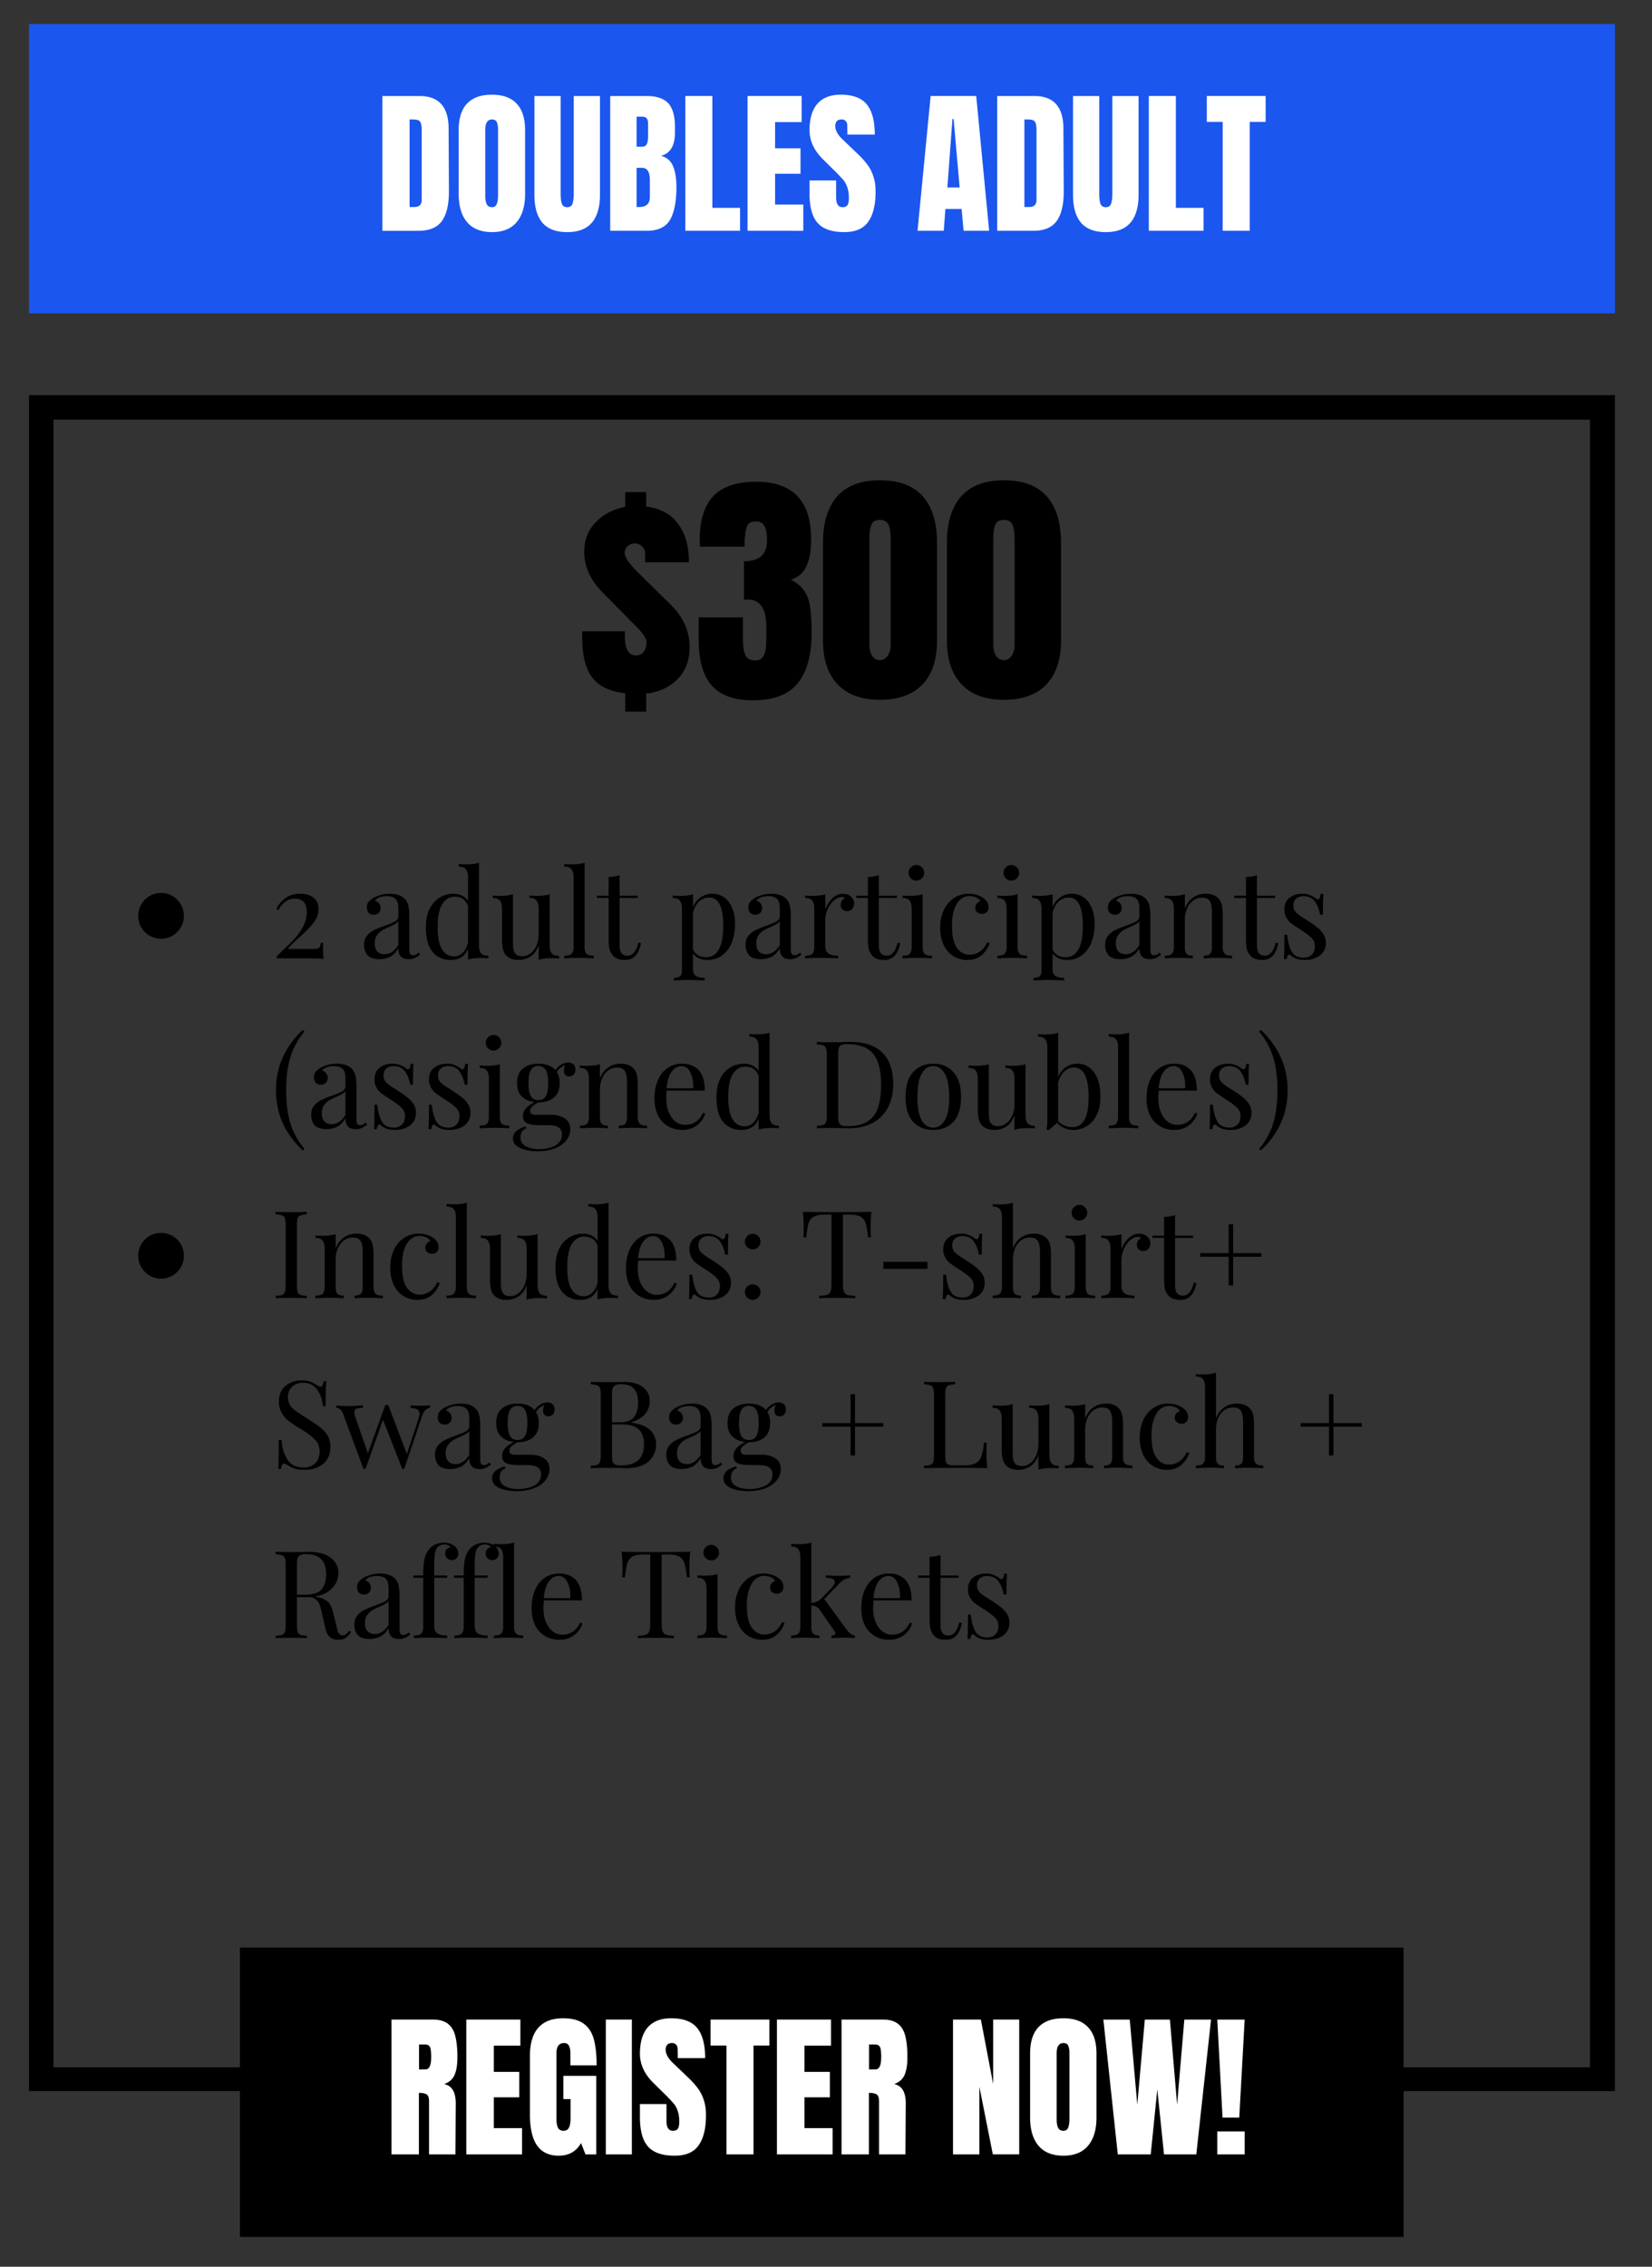
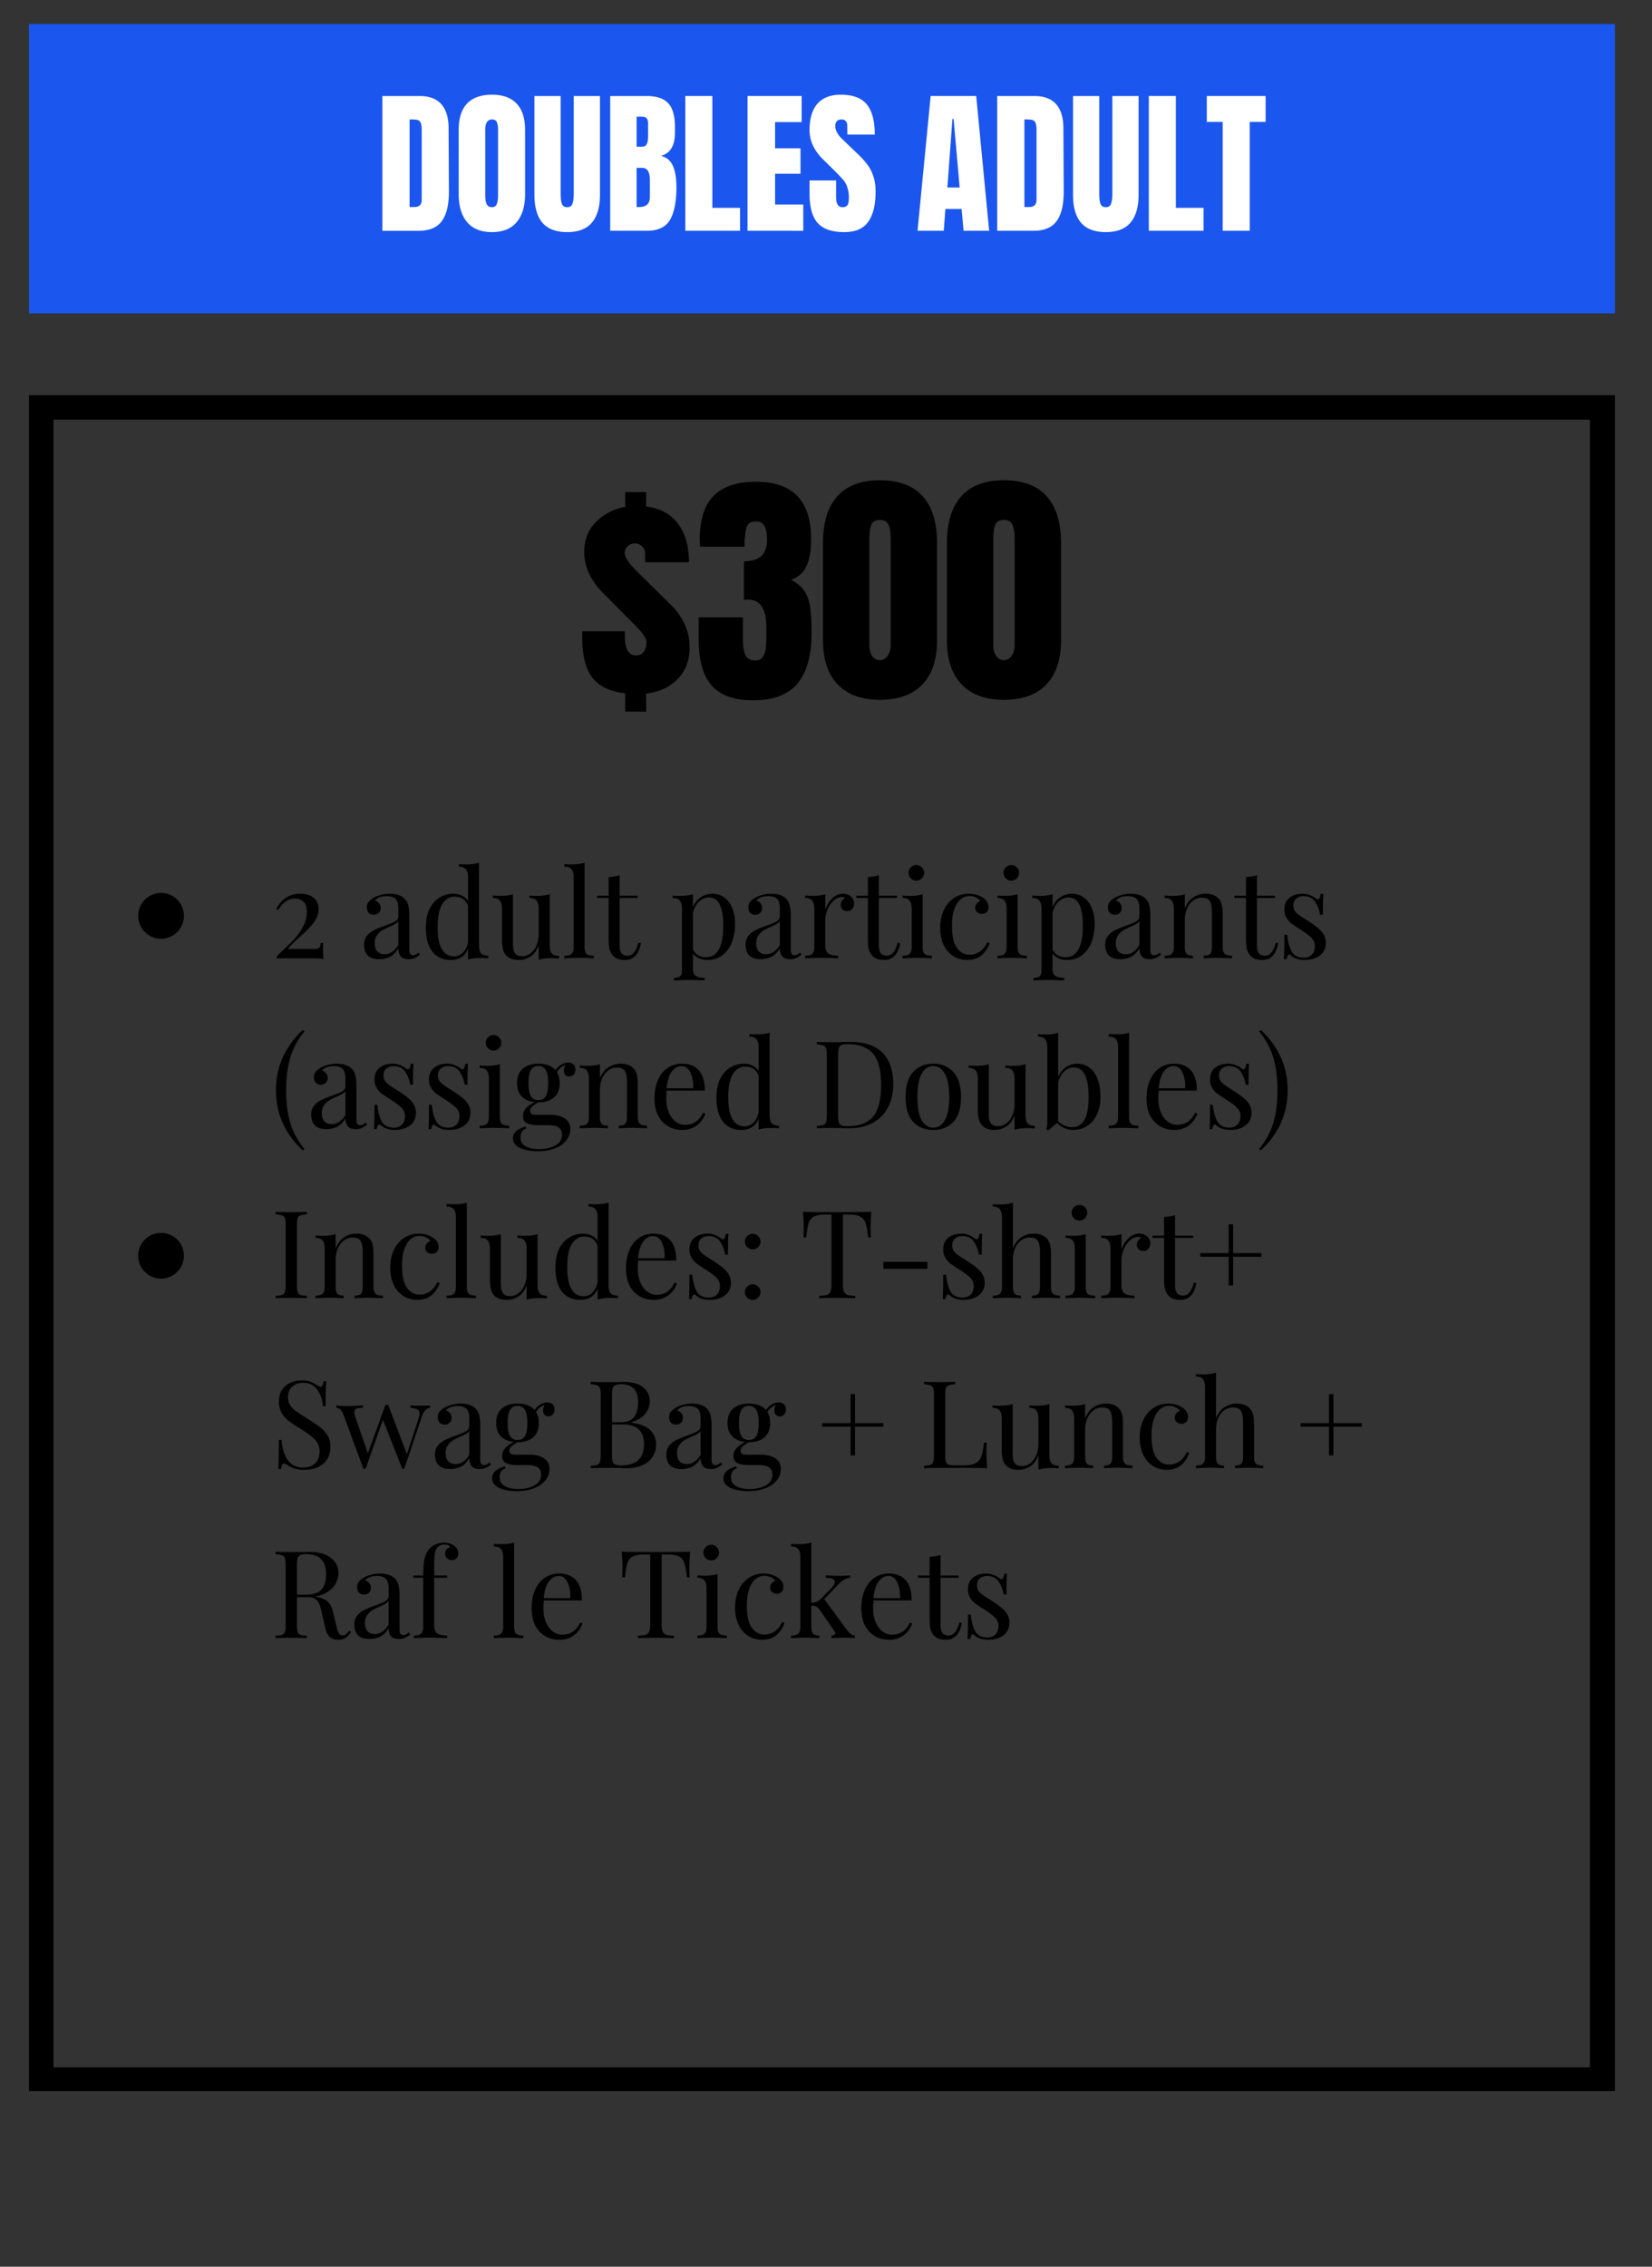
<svg xmlns="http://www.w3.org/2000/svg" width="210" height="288" version="1.0" viewBox="0 0 157.5 216">
  <rect x="0" y="0" width="157.5" height="216" fill="#333333" stroke="none" />
  <defs>
    <clipPath id="a">
      <path d="M2.766 2.29h151.199v27.573H2.765Zm0 0" />
    </clipPath>
    <clipPath id="b">
      <path d="M2.766 37.656h151.199v2.332H2.765Zm148.82 2.332h2.379v157.008h-2.38Zm-148.82 0h2.332v157.008H2.766Zm0 157.008h151.199v2.383H2.765Zm0 0" />
    </clipPath>
    <clipPath id="c">
      <path d="M22.875 185.59h110.98v27.574H22.875Zm0 0" />
    </clipPath>
  </defs>
  <g clip-path="url(#a)">
    <path fill="#1b56ef" d="M2.766 2.29h151.222v27.573H2.766Zm0 0" />
  </g>
  <g clip-path="url(#b)">
    <path d="M2.766 37.656h151.199v161.61H2.765Zm0 0" />
  </g>
  <g clip-path="url(#c)">
-     <path d="M22.875 185.59h110.941v27.574H22.875Zm0 0" />
-   </g>
+     </g>
  <path d="M59.606 66.063c-1.45-.156-2.496-.656-3.14-1.5-.637-.843-.954-2.093-.954-3.75v-.656h4.063v.485c0 1.21.36 1.812 1.078 1.812.32 0 .566-.117.734-.36.164-.25.25-.554.25-.921 0-.27-.242-.672-.718-1.203l-3.344-3.391c-1.25-1.219-1.875-2.55-1.875-4 0-1.133.367-2.078 1.11-2.828.75-.758 1.679-1.242 2.796-1.453v-1.406h2v1.375c1.332.168 2.344.714 3.031 1.64.696.918 1.047 2.14 1.047 3.672h-4.172l-.015-.984c-.024-.196-.125-.38-.313-.547a.915.915 0 0 0-.64-.266c-.274 0-.508.09-.703.266a.84.84 0 0 0-.282.656c0 .375.38.95 1.14 1.719l3.282 3.234a6.05 6.05 0 0 1 1.281 1.797c.32.68.485 1.418.485 2.219 0 1.262-.387 2.277-1.156 3.047-.762.773-1.758 1.23-2.985 1.375v1.718h-2Zm12.194.672c-1.805 0-3.121-.472-3.953-1.422-.825-.945-1.235-2.394-1.235-4.343v-2.141h4.219v2.14c0 .626.078 1.11.234 1.454.157.344.473.515.953.515.332 0 .57-.117.72-.359.155-.238.25-.52.28-.844.032-.332.047-.812.047-1.437v-.5c0-1.77-.578-2.656-1.734-2.656-.211 0-.344.011-.406.03v-3.687c.726 0 1.273-.16 1.64-.484.375-.332.563-.86.563-1.578 0-1.156-.34-1.735-1.016-1.735-.418 0-.687.106-.812.313-.117.21-.196.476-.235.797-.03.312-.058.543-.078.687v.61h-4.25l-.031-.72c.02-1.874.469-3.253 1.344-4.14.875-.883 2.222-1.328 4.047-1.328 3.488 0 5.234 1.824 5.234 5.469 0 1.074-.148 1.93-.438 2.562-.28.625-.777 1.063-1.484 1.313.582.293 1.008.652 1.281 1.078.282.418.461.93.547 1.531.094.606.14 1.418.14 2.438 0 2.125-.444 3.73-1.327 4.812-.887 1.086-2.305 1.625-4.25 1.625Zm12.084-.047c-1.742 0-3.078-.488-4.016-1.468-.937-.977-1.406-2.38-1.406-4.203v-9.282c0-1.937.453-3.414 1.36-4.437.906-1.02 2.257-1.531 4.062-1.531 1.82 0 3.187.511 4.094 1.53.906 1.024 1.359 2.5 1.359 4.438v9.282c0 1.835-.469 3.242-1.406 4.218-.938.969-2.29 1.453-4.047 1.453Zm0-3.78c.3 0 .547-.134.734-.407.196-.281.297-.613.297-1V51.36c0-.594-.07-1.04-.203-1.344-.137-.313-.414-.47-.828-.47-.418 0-.688.157-.813.47-.125.304-.187.75-.187 1.343V61.5c0 .388.086.72.265 1 .188.274.43.407.735.407Zm11.818 3.78c-1.742 0-3.078-.488-4.015-1.468-.938-.977-1.407-2.38-1.407-4.203v-9.282c0-1.937.454-3.414 1.36-4.437.906-1.02 2.258-1.531 4.062-1.531 1.82 0 3.188.511 4.094 1.53.906 1.024 1.36 2.5 1.36 4.438v9.282c0 1.835-.47 3.242-1.407 4.218-.937.969-2.289 1.453-4.047 1.453Zm0-3.78c.301 0 .547-.134.735-.407a1.71 1.71 0 0 0 .297-1V51.36c0-.594-.07-1.04-.204-1.344-.136-.313-.414-.47-.828-.47-.418 0-.687.157-.812.47-.125.304-.188.75-.188 1.343V61.5c0 .388.086.72.266 1 .187.274.43.407.734.407Zm0 0" />
-   <path fill="#fff" d="M37.326 192.45h3.953c.625 0 1.11.142 1.454.423.343.281.57.683.687 1.203.125.512.188 1.168.188 1.969 0 .718-.094 1.289-.282 1.703-.187.406-.515.687-.984.844.383.085.664.28.844.593.175.305.265.72.265 1.25l-.03 4.86h-2.517v-5.032c0-.351-.074-.578-.218-.671-.137-.102-.387-.157-.75-.157v5.86h-2.61Zm3.235 4.75c.363 0 .547-.382.547-1.155a4.55 4.55 0 0 0-.047-.766c-.032-.164-.09-.281-.172-.344a.525.525 0 0 0-.344-.11h-.594v2.376Zm3.896 8.095V192.45h5.156v2.484h-2.531v2.5h2.422v2.422h-2.422v2.938h2.688v2.5Zm8.815.125c-.93 0-1.62-.328-2.078-.985-.45-.656-.672-1.644-.672-2.968v-5.532c0-1.187.258-2.082.781-2.687.532-.613 1.32-.922 2.375-.922.844 0 1.5.172 1.97.516.468.335.788.828.968 1.484.176.648.266 1.476.266 2.484h-2.5v-1.14c0-.313-.047-.551-.141-.72-.086-.175-.234-.265-.453-.265-.492 0-.735.325-.735.97v6.218c0 .387.047.68.141.875.102.199.281.297.531.297s.422-.098.516-.297c.102-.196.156-.488.156-.875v-1.844h-.687v-2.219h3.14v7.485h-1.03l-.423-1.078c-.46.804-1.168 1.203-2.125 1.203Zm4.485-.125V192.45h2.484v12.844Zm6.565.125c-1.168 0-2.012-.285-2.531-.86-.524-.582-.781-1.52-.781-2.812v-1.25h2.53v1.594c0 .636.204.953.61.953.227 0 .383-.063.47-.188.093-.133.14-.363.14-.687 0-.414-.055-.758-.157-1.032a1.988 1.988 0 0 0-.375-.687 16.572 16.572 0 0 0-.828-.875l-1.11-1.094c-.855-.844-1.28-1.77-1.28-2.781 0-1.102.25-1.941.75-2.516.507-.57 1.25-.86 2.218-.86 1.157 0 1.985.31 2.485.923.508.617.765 1.574.765 2.875H64.62l-.016-.875a.59.59 0 0 0-.14-.406.53.53 0 0 0-.406-.157c-.2 0-.352.059-.454.172a.698.698 0 0 0-.14.453c0 .418.238.852.719 1.297l1.5 1.438c.343.336.628.656.859.968.226.305.41.664.547 1.079.144.406.219.898.219 1.468 0 1.262-.235 2.22-.704 2.875-.46.657-1.218.985-2.28.985Zm4.938-.125V194.92h-1.515v-2.47h5.61v2.47h-1.516v10.375Zm4.811 0V192.45h5.156v2.484h-2.531v2.5h2.422v2.422h-2.422v2.938h2.687v2.5Zm6.159-12.845h3.953c.625 0 1.11.142 1.453.423.344.281.57.683.688 1.203.125.512.187 1.168.187 1.969 0 .718-.094 1.289-.281 1.703-.188.406-.516.687-.984.844.382.085.664.28.843.593.176.305.266.72.266 1.25l-.031 4.86h-2.516v-5.032c0-.351-.074-.578-.219-.671-.136-.102-.386-.157-.75-.157v5.86H80.23Zm3.234 4.75c.364 0 .547-.382.547-1.155a4.55 4.55 0 0 0-.047-.766c-.03-.164-.09-.281-.172-.344a.525.525 0 0 0-.343-.11h-.594v2.376Zm7.395 8.095V192.45h2.656l1.172 6.14v-6.14h2.484v12.844h-2.515l-1.282-6.438v6.438Zm10.522.125c-1.043 0-1.836-.317-2.375-.953-.53-.633-.796-1.524-.796-2.672v-6.11c0-1.113.265-1.953.796-2.515.54-.563 1.332-.844 2.375-.844 1.032 0 1.813.281 2.344.844.54.562.813 1.402.813 2.515v6.11c0 1.156-.274 2.054-.813 2.687-.531.625-1.312.938-2.344.938Zm0-2.375c.227 0 .38-.098.454-.297.082-.196.125-.473.125-.828v-6.282a1.9 1.9 0 0 0-.11-.687c-.074-.176-.226-.266-.453-.266-.437 0-.656.328-.656.985v6.265c0 .367.047.64.14.828.094.188.258.282.5.282Zm5.188 2.25-1.375-12.844h2.515l.719 8.11.719-8.11h2.39l.688 8.11.687-8.11h2.547l-1.406 12.844h-3.078l-.64-6.188-.626 6.188Zm9.987-3.5-.5-9.344h2.61l-.516 9.344Zm-.5 3.5v-2.188h2.61v2.188Zm0 0" />
  <path d="M17.535 87.273c0 .29-.055.567-.168.836a2.181 2.181 0 0 1-2.848 1.18 2.224 2.224 0 0 1-.707-.473 2.203 2.203 0 0 1-.472-.707 2.198 2.198 0 0 1 .473-2.379 2.184 2.184 0 0 1 1.543-.637 2.164 2.164 0 0 1 1.539.637c.207.207.363.442.472.707.113.27.168.547.168.836Zm11.105-2.107c.54 0 .962.133 1.267.39.312.262.468.622.468 1.079 0 .324-.086.636-.25.937a4.207 4.207 0 0 1-.61.813c-.23.25-.538.547-.921.89-.324.293-.562.516-.719.672a3.32 3.32 0 0 0-.422.485h2.36c.219 0 .379-.016.484-.047.102-.04.172-.102.203-.188.04-.082.07-.203.094-.36h.203c0 .712.016 1.227.047 1.548-.168-.043-.746-.063-1.734-.063h-2.72v-.203c.134-.133.36-.351.673-.656.445-.406.816-.774 1.11-1.11.288-.332.538-.707.75-1.125a2.81 2.81 0 0 0 .327-1.328c0-.843-.386-1.265-1.156-1.265-.637 0-1.156.367-1.562 1.093l-.188-.109c.195-.414.484-.758.86-1.031.374-.281.85-.422 1.437-.422Zm7.508 6.234c-.493 0-.856-.117-1.094-.359-.23-.25-.344-.586-.344-1.016 0-.351.094-.64.281-.859.188-.227.41-.406.672-.531a8.084 8.084 0 0 1 1.031-.422c.438-.156.758-.29.97-.406.206-.125.312-.29.312-.5v-.735c0-.445-.094-.754-.282-.922-.187-.164-.453-.25-.796-.25-.543 0-.93.141-1.157.422a.761.761 0 0 1 .39.25.701.701 0 0 1 .157.453.6.6 0 0 1-.187.47.656.656 0 0 1-.47.171c-.218 0-.386-.066-.5-.203a.78.78 0 0 1-.155-.5c0-.188.039-.344.125-.469.093-.125.226-.25.406-.375.187-.125.422-.226.703-.312.29-.094.61-.141.953-.141.602 0 1.063.148 1.375.437.188.18.313.391.375.641.07.25.11.586.11 1v3.234c0 .188.023.329.078.422.05.086.144.125.28.125.095 0 .18-.02.267-.062.082-.05.171-.113.265-.188l.125.203c-.21.157-.387.266-.531.329a1.282 1.282 0 0 1-.531.093c-.375 0-.637-.093-.782-.28-.148-.188-.218-.438-.218-.75-.23.386-.496.655-.797.812a2.378 2.378 0 0 1-1.031.218Zm.515-.468c.508 0 .945-.29 1.313-.875v-2.282a.891.891 0 0 1-.297.266 4.584 4.584 0 0 1-.563.281 5.824 5.824 0 0 0-.718.36c-.18.117-.336.273-.47.468-.136.188-.202.434-.202.735 0 .343.082.605.25.781.175.18.406.266.687.266Zm9.006-.875c0 .355.062.617.187.78.133.157.368.235.704.235v.25a8.923 8.923 0 0 0-.72-.031c-.491 0-.898.05-1.218.156v-1.031c-.137.344-.344.61-.625.797-.281.176-.625.265-1.031.265-.742 0-1.324-.265-1.75-.796-.418-.532-.621-1.313-.61-2.344 0-.676.114-1.25.344-1.719.238-.476.555-.836.953-1.078.407-.25.848-.375 1.328-.375.29 0 .555.059.797.172.25.117.446.289.594.515v-2.25c0-.351-.07-.609-.203-.765-.125-.164-.352-.25-.672-.25v-.25c.238.023.477.031.719.031.488 0 .89-.05 1.203-.156Zm-2.36 1.078c.301 0 .57-.114.813-.344.238-.238.406-.566.5-.984v-3.47c-.21-.593-.64-.89-1.297-.89-.48 0-.87.246-1.172.735-.293.492-.433 1.21-.422 2.156-.011.93.118 1.625.391 2.094.27.468.664.703 1.188.703Zm9.096-1.063c0 .356.066.617.203.781.133.157.363.235.687.235v.25a8.923 8.923 0 0 0-.718-.031c-.492 0-.899.05-1.219.156v-1.375c-.18.48-.438.836-.781 1.062a2.055 2.055 0 0 1-1.125.328c-.524 0-.922-.148-1.203-.437a1.418 1.418 0 0 1-.297-.594 3.738 3.738 0 0 1-.094-.922v-2.922c0-.351-.07-.613-.203-.78-.125-.165-.352-.25-.672-.25v-.235c.238.023.477.031.719.031.488 0 .89-.05 1.203-.156v4.562c0 .293.015.532.047.72a.896.896 0 0 0 .25.452c.133.117.332.172.593.172.29 0 .555-.094.797-.281.239-.188.426-.442.563-.766a2.75 2.75 0 0 0 .203-1.062v-2.407c0-.351-.07-.613-.203-.78-.125-.165-.352-.25-.672-.25v-.235c.238.023.477.031.719.031.488 0 .89-.05 1.203-.156Zm3.329.172c0 .313.063.531.188.656.133.118.363.172.687.172v.25c-.71-.031-1.18-.047-1.406-.047-.219 0-.687.016-1.406.047v-.25c.332 0 .562-.054.687-.172.133-.125.204-.343.204-.656v-6.64c0-.352-.07-.61-.204-.766-.125-.164-.355-.25-.687-.25v-.25c.238.023.477.031.719.031.488 0 .894-.05 1.218-.156Zm3.34-4.891h1.718v.22h-1.718v4.5c0 .355.062.609.187.765.133.156.32.234.563.234a.769.769 0 0 0 .609-.297c.176-.195.32-.515.437-.953l.235.063c-.2 1.062-.703 1.593-1.516 1.593-.261 0-.48-.03-.656-.093a1.09 1.09 0 0 1-.453-.282 1.493 1.493 0 0 1-.36-.625c-.062-.25-.093-.582-.093-1v-3.906h-1.11v-.219h1.11v-1.78c.437-.02.785-.079 1.047-.173Zm8.851-.187c.406 0 .773.117 1.109.344.332.23.586.562.766 1 .187.43.28.945.28 1.547a4.9 4.9 0 0 1-.28 1.671 2.753 2.753 0 0 1-.891 1.266c-.399.324-.89.484-1.484.484-.293 0-.56-.058-.797-.171a1.397 1.397 0 0 1-.563-.454v1.485c0 .32.094.539.281.656.188.125.461.188.829.188v.25l-.266-.016a49.708 49.708 0 0 0-1.406-.031c-.188 0-.606.015-1.25.047v-.25c.28 0 .476-.055.593-.157.114-.105.172-.293.172-.562v-5.86c0-.351-.07-.613-.203-.78-.125-.165-.355-.25-.687-.25v-.235c.238.023.476.031.718.031.489 0 .895-.05 1.22-.156v1.234a2 2 0 0 1 .734-.937 1.953 1.953 0 0 1 1.125-.344Zm-.625 6.047c1.101 0 1.656-1 1.656-3 0-1.79-.45-2.688-1.344-2.688-.355 0-.672.125-.953.375-.274.25-.469.61-.594 1.078v3.5c.102.22.258.399.469.532.207.136.46.203.766.203Zm5.22.187c-.492 0-.856-.117-1.094-.359-.23-.25-.344-.586-.344-1.016 0-.351.094-.64.282-.859.187-.227.41-.406.671-.531a8.084 8.084 0 0 1 1.032-.422c.437-.156.758-.29.968-.406.207-.125.313-.29.313-.5v-.735c0-.445-.094-.754-.281-.922-.188-.164-.453-.25-.797-.25-.543 0-.93.141-1.156.422a.761.761 0 0 1 .39.25.701.701 0 0 1 .156.453.6.6 0 0 1-.187.47.656.656 0 0 1-.469.171c-.219 0-.387-.066-.5-.203a.78.78 0 0 1-.156-.5c0-.188.039-.344.125-.469.094-.125.227-.25.406-.375a2.69 2.69 0 0 1 .703-.312c.29-.094.61-.141.953-.141.602 0 1.063.148 1.375.437.188.18.313.391.375.641.07.25.11.586.11 1v3.234c0 .188.023.329.078.422.05.086.144.125.281.125a.59.59 0 0 0 .266-.062c.082-.05.172-.113.265-.188l.125.203c-.21.157-.386.266-.53.329a1.282 1.282 0 0 1-.532.093c-.375 0-.637-.093-.781-.28-.149-.188-.22-.438-.22-.75-.23.386-.495.655-.796.812a2.378 2.378 0 0 1-1.031.218Zm.515-.468c.508 0 .946-.29 1.313-.875v-2.282a.891.891 0 0 1-.297.266 4.584 4.584 0 0 1-.562.281 5.824 5.824 0 0 0-.72.36 1.68 1.68 0 0 0-.468.468c-.137.188-.203.434-.203.735 0 .343.082.605.25.781.176.18.406.266.687.266Zm7.335-5.766c.312 0 .566.094.765.281.195.18.297.39.297.64a.781.781 0 0 1-.188.532c-.117.137-.277.203-.484.203a.654.654 0 0 1-.438-.156.6.6 0 0 1-.171-.453c0-.25.129-.457.39-.625-.054-.07-.136-.11-.25-.11-.304 0-.578.122-.828.36a2.5 2.5 0 0 0-.578.86 2.629 2.629 0 0 0-.203.968v2.453c0 .367.101.617.312.75.207.137.516.203.922.203v.25l-.281-.015a91.568 91.568 0 0 0-1.516-.032c-.199 0-.652.016-1.359.047v-.25c.32 0 .547-.054.672-.172.133-.125.203-.343.203-.656v-3.64c0-.352-.07-.614-.203-.782-.125-.164-.352-.25-.672-.25v-.234c.238.023.477.031.719.031.488 0 .89-.05 1.203-.156v1.453c.133-.395.351-.742.656-1.047.313-.3.656-.453 1.031-.453Zm3.42.187h1.72v.22h-1.72v4.5c0 .355.063.609.188.765.133.156.32.234.563.234a.769.769 0 0 0 .609-.297c.176-.195.32-.515.437-.953l.235.063c-.2 1.062-.703 1.593-1.516 1.593-.262 0-.48-.03-.656-.093a1.09 1.09 0 0 1-.453-.282 1.493 1.493 0 0 1-.36-.625c-.062-.25-.093-.582-.093-1v-3.906h-1.11v-.219h1.11v-1.78c.437-.02.785-.079 1.047-.173Zm3.567-2.921c.207 0 .383.074.532.218a.72.72 0 0 1 .218.516c0 .21-.074.387-.218.531a.72.72 0 0 1-.532.219.69.69 0 0 1-.515-.219.707.707 0 0 1-.22-.531c0-.195.071-.367.22-.516a.706.706 0 0 1 .515-.218Zm.61 7.812c0 .313.062.531.187.656.133.118.367.172.703.172v.25a42.053 42.053 0 0 0-1.406-.047c-.23 0-.7.016-1.406.047v-.25c.32 0 .547-.054.672-.172.132-.125.203-.343.203-.656v-3.64c0-.352-.07-.614-.203-.782-.125-.164-.352-.25-.672-.25v-.234c.238.023.476.031.719.031.488 0 .89-.05 1.203-.156Zm4.389-5.078c.508 0 .957.125 1.344.375.363.242.546.543.546.906 0 .2-.058.356-.171.469a.607.607 0 0 1-.454.172.673.673 0 0 1-.453-.156.514.514 0 0 1-.187-.422c0-.164.047-.301.14-.407a.708.708 0 0 1 .36-.234 1.005 1.005 0 0 0-.422-.344c-.2-.093-.406-.14-.625-.14-.293 0-.563.093-.813.281-.242.18-.445.48-.609.906-.168.418-.25.969-.25 1.656 0 .961.156 1.657.469 2.094.312.438.719.656 1.219.656.332 0 .644-.093.937-.28.3-.196.547-.5.734-.907l.235.078c-.137.438-.387.82-.75 1.14-.356.313-.82.47-1.39.47-.481 0-.919-.122-1.313-.36a2.54 2.54 0 0 1-.938-1.078c-.219-.469-.328-1.016-.328-1.64 0-.626.113-1.18.344-1.673.226-.488.547-.867.953-1.14.414-.281.89-.422 1.422-.422Zm4.054-2.734c.207 0 .383.074.531.218a.72.72 0 0 1 .219.516c0 .21-.075.387-.219.531a.72.72 0 0 1-.531.219.69.69 0 0 1-.516-.219.707.707 0 0 1-.219-.531c0-.195.07-.367.22-.516a.706.706 0 0 1 .515-.218Zm.61 7.812c0 .313.062.531.187.656.132.118.367.172.703.172v.25a42.053 42.053 0 0 0-1.407-.047c-.23 0-.699.016-1.406.047v-.25c.32 0 .547-.054.672-.172.133-.125.203-.343.203-.656v-3.64c0-.352-.07-.614-.203-.782-.125-.164-.351-.25-.672-.25v-.234c.238.023.477.031.719.031.488 0 .89-.05 1.203-.156Zm5.185-5.078c.406 0 .774.117 1.11.344.332.23.585.562.765 1 .188.43.281.945.281 1.547a4.9 4.9 0 0 1-.28 1.671 2.753 2.753 0 0 1-.891 1.266c-.399.324-.891.484-1.485.484a1.84 1.84 0 0 1-.797-.171 1.397 1.397 0 0 1-.562-.454v1.485c0 .32.094.539.281.656.188.125.461.188.828.188v.25l-.265-.016a49.708 49.708 0 0 0-1.407-.031c-.187 0-.605.015-1.25.047v-.25c.282 0 .477-.055.594-.157.113-.105.172-.293.172-.562v-5.86c0-.351-.07-.613-.203-.78-.125-.165-.356-.25-.688-.25v-.235c.239.023.477.031.719.031.488 0 .895-.05 1.219-.156v1.234a2 2 0 0 1 .734-.937 1.953 1.953 0 0 1 1.125-.344Zm-.625 6.047c1.102 0 1.656-1 1.656-3 0-1.79-.449-2.688-1.343-2.688-.356 0-.672.125-.953.375-.274.25-.47.61-.594 1.078v3.5c.101.22.258.399.469.532.207.136.46.203.765.203Zm5.22.187c-.492 0-.855-.117-1.093-.359-.23-.25-.344-.586-.344-1.016 0-.351.094-.64.281-.859.188-.227.41-.406.672-.531a8.084 8.084 0 0 1 1.031-.422c.438-.156.758-.29.97-.406.206-.125.312-.29.312-.5v-.735c0-.445-.094-.754-.282-.922-.187-.164-.453-.25-.797-.25-.543 0-.93.141-1.156.422a.761.761 0 0 1 .39.25.701.701 0 0 1 .157.453.6.6 0 0 1-.187.47.656.656 0 0 1-.47.171c-.218 0-.386-.066-.5-.203a.78.78 0 0 1-.155-.5c0-.188.039-.344.125-.469.093-.125.226-.25.406-.375.187-.125.422-.226.703-.312.289-.094.61-.141.953-.141.602 0 1.063.148 1.375.437.188.18.313.391.375.641.07.25.11.586.11 1v3.234c0 .188.023.329.078.422.05.086.144.125.28.125.095 0 .18-.02.266-.062.082-.05.172-.113.266-.188l.125.203c-.21.157-.387.266-.531.329a1.282 1.282 0 0 1-.531.093c-.375 0-.637-.093-.782-.28-.148-.188-.218-.438-.218-.75-.23.386-.497.655-.797.812a2.378 2.378 0 0 1-1.032.218Zm.516-.468c.508 0 .945-.29 1.313-.875v-2.282a.891.891 0 0 1-.297.266 4.584 4.584 0 0 1-.563.281 5.824 5.824 0 0 0-.719.36c-.18.117-.336.273-.468.468-.137.188-.203.434-.203.735 0 .343.082.605.25.781.175.18.406.266.687.266Zm7.631-5.766c.539 0 .945.152 1.219.453a1.2 1.2 0 0 1 .312.578c.063.23.094.543.094.938v3.11c0 .312.066.53.203.655.133.118.363.172.687.172v.25a40.94 40.94 0 0 0-1.39-.047c-.219 0-.656.016-1.313.047v-.25c.29 0 .493-.054.61-.172.113-.125.172-.343.172-.656v-3.36c0-.437-.063-.769-.188-1-.125-.226-.383-.343-.766-.343-.312 0-.593.094-.843.281-.25.188-.446.446-.578.766a2.748 2.748 0 0 0-.204 1.078v2.578c0 .313.055.531.172.656.114.118.313.172.594.172v.25a33.526 33.526 0 0 0-1.297-.047c-.219 0-.683.016-1.39.047v-.25c.32 0 .546-.054.671-.172.133-.125.204-.343.204-.656v-3.64c0-.352-.07-.614-.204-.782-.125-.164-.351-.25-.671-.25v-.234c.238.023.476.031.718.031.489 0 .891-.05 1.203-.156v1.36c.196-.49.47-.845.813-1.063a2.084 2.084 0 0 1 1.172-.344Zm4.89.187h1.72v.22h-1.72v4.5c0 .355.063.609.188.765.133.156.32.234.562.234a.769.769 0 0 0 .61-.297c.176-.195.32-.515.437-.953l.235.063c-.2 1.062-.703 1.593-1.516 1.593-.262 0-.48-.03-.656-.093a1.09 1.09 0 0 1-.453-.282 1.493 1.493 0 0 1-.36-.625c-.062-.25-.093-.582-.093-1v-3.906h-1.11v-.219h1.11v-1.78c.437-.02.785-.079 1.046-.173Zm4.333-.187c.281 0 .523.047.734.14.219.087.395.184.531.297.083.063.149.094.204.094.144 0 .234-.172.265-.515h.266c-.031.386-.047 1.046-.047 1.984h-.266c-.093-.508-.261-.93-.5-1.266-.242-.332-.605-.5-1.093-.5-.274 0-.5.078-.688.235-.18.156-.266.375-.266.656 0 .273.094.5.282.687.187.18.488.391.906.641.062.043.164.11.312.203.352.23.641.438.86.625.219.18.394.383.531.61.133.23.203.496.203.796 0 .512-.195.915-.578 1.204-.387.28-.86.421-1.422.421-.344 0-.648-.054-.906-.156a2.018 2.018 0 0 1-.484-.312.154.154 0 0 0-.11-.047c-.054 0-.101.043-.14.125a.9.9 0 0 0-.094.312h-.266c.031-.437.047-1.21.047-2.328h.266c.082.73.234 1.278.453 1.64.226.368.613.548 1.156.548.27 0 .508-.086.719-.266.207-.187.312-.469.312-.844 0-.3-.105-.554-.312-.765-.2-.207-.531-.461-1-.766a20.41 20.41 0 0 1-.875-.578 1.877 1.877 0 0 1-.516-.578 1.512 1.512 0 0 1-.203-.797c0-.477.16-.848.484-1.11.32-.257.735-.39 1.235-.39ZM28.875 98.142a8.157 8.157 0 0 0-1.89 2.563c-.45.96-.672 2.023-.672 3.187 0 1.156.222 2.219.672 3.188a8.009 8.009 0 0 0 1.89 2.546l.157-.14a6.88 6.88 0 0 1-1.344-2.438c-.274-.894-.406-1.945-.406-3.156 0-1.207.132-2.254.406-3.14a6.852 6.852 0 0 1 1.344-2.454Zm2.229 9.453c-.492 0-.855-.117-1.094-.36-.23-.25-.343-.585-.343-1.015 0-.351.093-.64.281-.86.187-.226.41-.405.672-.53a8.084 8.084 0 0 1 1.031-.422c.438-.157.758-.29.969-.407.207-.125.312-.289.312-.5v-.734c0-.445-.093-.754-.28-.922-.188-.164-.454-.25-.798-.25-.543 0-.93.14-1.156.422a.761.761 0 0 1 .39.25.701.701 0 0 1 .157.453.6.6 0 0 1-.188.469.656.656 0 0 1-.468.172c-.22 0-.387-.067-.5-.203a.78.78 0 0 1-.157-.5.82.82 0 0 1 .125-.47c.094-.124.227-.25.407-.374a2.66 2.66 0 0 1 .703-.313c.289-.093.61-.14.953-.14.601 0 1.062.148 1.375.437.187.18.312.39.375.64.07.25.11.587.11 1v3.235c0 .188.023.328.077.422.051.086.145.125.282.125.093 0 .18-.02.265-.062.082-.051.172-.114.266-.188l.125.203a2.809 2.809 0 0 1-.531.328 1.282 1.282 0 0 1-.532.094c-.375 0-.636-.094-.78-.281-.15-.188-.22-.438-.22-.75-.23.387-.496.656-.797.812a2.378 2.378 0 0 1-1.03.22Zm.516-.469c.508 0 .945-.289 1.312-.875v-2.28a.891.891 0 0 1-.297.265 4.584 4.584 0 0 1-.562.281 5.824 5.824 0 0 0-.719.36 1.67 1.67 0 0 0-.469.468c-.136.188-.203.434-.203.735 0 .343.082.605.25.78.176.18.407.266.688.266Zm5.802-5.766c.282 0 .524.048.735.141.219.086.394.184.531.297.082.063.149.094.203.094.145 0 .235-.172.266-.516h.265c-.03.387-.046 1.047-.046 1.985h-.266c-.094-.508-.262-.93-.5-1.266-.242-.332-.605-.5-1.094-.5-.273 0-.5.078-.687.235-.18.156-.266.375-.266.656 0 .273.094.5.281.687.188.18.489.39.907.64.062.044.164.11.312.204.352.23.64.438.86.625.218.18.394.383.53.61.134.23.204.495.204.796 0 .512-.195.914-.578 1.203-.387.282-.86.422-1.422.422-.344 0-.649-.054-.906-.156a2.018 2.018 0 0 1-.485-.312.154.154 0 0 0-.11-.047c-.054 0-.1.043-.14.125a.9.9 0 0 0-.094.312h-.265c.031-.437.047-1.21.047-2.328h.265c.082.73.235 1.277.453 1.64.227.368.614.548 1.157.548.27 0 .508-.086.718-.266.208-.188.313-.469.313-.844 0-.3-.105-.555-.313-.765-.199-.208-.53-.461-1-.766a20.41 20.41 0 0 1-.875-.578 1.877 1.877 0 0 1-.515-.578 1.512 1.512 0 0 1-.203-.797c0-.477.16-.848.484-1.11.32-.257.734-.39 1.234-.39Zm5.195 0c.281 0 .523.048.734.141.219.086.395.184.531.297.083.063.149.094.204.094.144 0 .234-.172.265-.516h.266c-.031.387-.047 1.047-.047 1.985h-.266c-.093-.508-.261-.93-.5-1.266-.242-.332-.605-.5-1.093-.5-.274 0-.5.078-.688.235-.18.156-.266.375-.266.656 0 .273.094.5.282.687.187.18.488.39.906.64.062.044.164.11.312.204.352.23.641.438.86.625.219.18.394.383.531.61.133.23.203.495.203.796 0 .512-.195.914-.578 1.203-.387.282-.86.422-1.422.422-.344 0-.648-.054-.906-.156a2.018 2.018 0 0 1-.484-.312.154.154 0 0 0-.11-.047c-.054 0-.101.043-.14.125a.9.9 0 0 0-.094.312h-.266c.031-.437.047-1.21.047-2.328h.266c.082.73.234 1.277.453 1.64.226.368.613.548 1.156.548.27 0 .508-.086.719-.266.207-.188.312-.469.312-.844 0-.3-.105-.555-.312-.765-.2-.208-.531-.461-1-.766a20.41 20.41 0 0 1-.875-.578 1.877 1.877 0 0 1-.516-.578 1.512 1.512 0 0 1-.203-.797c0-.477.16-.848.484-1.11.32-.257.735-.39 1.235-.39Zm4.429-2.734a.73.73 0 0 1 .53.22.72.72 0 0 1 .22.515c0 .21-.075.386-.22.531a.72.72 0 0 1-.53.219.69.69 0 0 1-.516-.219.707.707 0 0 1-.219-.531c0-.196.07-.367.219-.516a.706.706 0 0 1 .516-.219Zm.609 7.813c0 .312.063.531.188.656.132.117.367.172.703.172v.25a42.053 42.053 0 0 0-1.407-.047c-.23 0-.699.016-1.406.047v-.25c.32 0 .547-.055.672-.172.133-.125.203-.344.203-.656v-3.64c0-.352-.07-.614-.203-.782-.125-.164-.352-.25-.672-.25v-.234c.238.023.477.03.719.03.488 0 .89-.05 1.203-.155Zm6.608-3.859a.515.515 0 0 1-.36-.141c-.093-.094-.14-.227-.14-.406 0-.157.039-.332.125-.532-.2.086-.36.18-.484.282a1.675 1.675 0 0 0-.313.39c.176.274.266.617.266 1.032 0 .617-.188 1.078-.563 1.39-.367.305-.855.453-1.469.453h-.015c-.25.149-.445.282-.578.407a.538.538 0 0 0-.188.406c0 .25.18.375.547.375h1.453c.531 0 .969.117 1.313.344.343.23.515.574.515 1.03 0 .376-.12.72-.36 1.032-.241.32-.593.578-1.062.766-.46.195-1.023.297-1.687.297-.668 0-1.23-.106-1.688-.313-.449-.21-.671-.512-.671-.906 0-.274.101-.508.312-.703.219-.188.516-.332.89-.438l.079.188a.725.725 0 0 0-.422.312c-.094.164-.14.352-.14.563 0 .351.16.625.484.812.32.188.754.281 1.297.281.593 0 1.101-.117 1.53-.343.427-.23.641-.586.641-1.063 0-.281-.101-.496-.296-.64-.2-.157-.555-.235-1.063-.235h-.86c-.449 0-.812-.055-1.093-.172-.273-.125-.406-.36-.406-.703 0-.238.082-.469.25-.687.175-.22.468-.43.875-.641-.512-.05-.922-.227-1.235-.531-.304-.301-.453-.727-.453-1.281 0-.614.18-1.07.547-1.375.375-.313.867-.47 1.484-.47.727 0 1.27.204 1.625.61.145-.207.329-.379.547-.515.227-.133.453-.204.672-.204a.72.72 0 0 1 .5.172c.125.117.188.282.188.5 0 .219-.063.387-.188.5a.583.583 0 0 1-.406.157Zm-2.938 2.25c.313 0 .547-.118.704-.36.156-.25.234-.672.234-1.265 0-.594-.078-1.008-.234-1.25-.157-.25-.391-.375-.704-.375-.312 0-.546.125-.703.375-.156.242-.234.656-.234 1.25 0 .593.078 1.015.234 1.265.157.242.39.36.703.36Zm7.855-3.47c.539 0 .945.153 1.219.454.156.156.257.351.312.578.063.23.094.543.094.938v3.109c0 .312.066.531.203.656.133.117.363.172.687.172v.25a40.94 40.94 0 0 0-1.39-.047c-.219 0-.656.016-1.313.047v-.25c.29 0 .493-.055.61-.172.113-.125.172-.344.172-.656v-3.36c0-.437-.063-.769-.188-1-.125-.226-.383-.343-.766-.343-.312 0-.593.094-.843.281-.25.188-.446.445-.578.766a2.748 2.748 0 0 0-.204 1.078v2.578c0 .312.055.531.172.656.114.117.313.172.594.172v.25a33.526 33.526 0 0 0-1.297-.047c-.219 0-.683.016-1.39.047v-.25c.32 0 .546-.055.671-.172.133-.125.204-.344.204-.656v-3.64c0-.352-.07-.614-.204-.782-.125-.164-.351-.25-.671-.25v-.234c.238.023.476.03.718.03.489 0 .891-.05 1.203-.155v1.359c.196-.488.47-.844.813-1.062a2.084 2.084 0 0 1 1.172-.344Zm8.062 4.766a2.24 2.24 0 0 1-.78 1.094c-.388.3-.852.453-1.392.453-.543 0-1.015-.125-1.421-.375a2.466 2.466 0 0 1-.938-1.047c-.21-.457-.312-.984-.312-1.578 0-.676.109-1.258.328-1.75.218-.5.523-.883.922-1.156a2.37 2.37 0 0 1 1.375-.406c.695 0 1.234.215 1.609.64.375.43.562 1.07.562 1.922H63.57a5.352 5.352 0 0 0-.046.75c0 .512.082.961.25 1.344.164.375.382.668.656.875.281.2.57.297.875.297.375 0 .703-.086.984-.266.29-.176.535-.472.735-.89Zm-2.265-4.53c-.367 0-.68.179-.938.53-.262.356-.422.883-.484 1.579h2.531c.02-.602-.07-1.102-.266-1.5-.187-.407-.468-.61-.843-.61Zm8.395 4.655c0 .356.063.618.188.782.133.156.367.234.703.234v.25a8.923 8.923 0 0 0-.719-.031c-.492 0-.898.05-1.219.156v-1.031c-.136.344-.343.61-.625.797-.28.175-.625.265-1.03.265-.743 0-1.325-.265-1.75-.797-.419-.53-.622-1.312-.61-2.343 0-.676.113-1.25.344-1.72.238-.476.554-.835.953-1.077.406-.25.847-.375 1.328-.375.289 0 .555.058.797.172.25.117.445.289.593.515v-2.25c0-.351-.07-.61-.203-.765-.125-.164-.351-.25-.672-.25v-.25c.239.023.477.03.72.03.487 0 .89-.05 1.202-.155Zm-2.36 1.079c.302 0 .571-.114.813-.344.239-.239.407-.567.5-.985v-3.468c-.21-.594-.64-.891-1.296-.891-.48 0-.872.246-1.172.734-.293.493-.434 1.211-.422 2.157-.012.93.117 1.625.39 2.093.27.47.665.704 1.188.704Zm10.037-8.047c1.375 0 2.398.343 3.078 1.03.687.688 1.031 1.688 1.031 3 0 .845-.168 1.587-.5 2.22A3.49 3.49 0 0 1 83.205 107c-.625.344-1.375.516-2.25.516l-.672-.016c-.438-.007-.758-.015-.953-.015-.649 0-1.133.011-1.453.031v-.234c.281-.008.484-.036.61-.078a.425.425 0 0 0 .265-.282c.05-.133.078-.347.078-.64v-5.766c0-.289-.027-.5-.078-.625a.394.394 0 0 0-.266-.266c-.125-.05-.328-.086-.61-.109v-.234c.27.023.645.03 1.126.03h1c.52-.019.867-.03 1.047-.03Zm-.282.218c-.242 0-.422.028-.547.079a.481.481 0 0 0-.25.296c-.042.137-.062.344-.062.625v5.813c0 .273.02.48.062.625a.53.53 0 0 0 .25.297c.125.054.313.078.563.078.812 0 1.453-.149 1.922-.453.476-.301.812-.739 1-1.313.195-.57.297-1.3.297-2.187 0-.895-.11-1.625-.328-2.188-.211-.562-.547-.976-1.016-1.25-.469-.281-1.102-.422-1.89-.422Zm8.215 1.859c.789 0 1.425.266 1.906.798.488.523.734 1.312.734 2.375 0 1.062-.246 1.855-.734 2.375-.48.511-1.117.765-1.906.765-.793 0-1.434-.254-1.922-.765-.48-.52-.72-1.313-.72-2.375 0-1.063.24-1.852.72-2.375.488-.532 1.129-.797 1.922-.797Zm0 .235c-.47 0-.84.242-1.11.719-.273.48-.406 1.219-.406 2.219 0 1 .133 1.742.406 2.218.27.47.64.704 1.11.704.457 0 .82-.235 1.093-.704.282-.476.422-1.218.422-2.218s-.14-1.739-.422-2.22c-.273-.476-.636-.718-1.093-.718Zm8.789 4.672c0 .355.067.617.204.781.132.157.363.235.687.235v.25a8.923 8.923 0 0 0-.719-.032c-.492 0-.898.051-1.218.157v-1.375c-.18.48-.438.836-.782 1.062a2.055 2.055 0 0 1-1.125.328c-.523 0-.922-.148-1.203-.437a1.418 1.418 0 0 1-.297-.594 3.738 3.738 0 0 1-.093-.922v-2.922c0-.351-.07-.613-.204-.781-.125-.164-.351-.25-.671-.25v-.234c.238.023.476.03.718.03.489 0 .891-.05 1.203-.155v4.562c0 .293.016.531.047.719.04.18.125.328.25.453.133.117.332.172.594.172.29 0 .555-.094.797-.281.238-.188.426-.442.562-.766a2.75 2.75 0 0 0 .204-1.062v-2.407c0-.351-.07-.613-.204-.781-.125-.164-.351-.25-.671-.25v-.234c.238.023.476.03.718.03.489 0 .891-.05 1.203-.155Zm4.939-4.907c.657 0 1.188.278 1.594.829.406.543.61 1.324.61 2.344 0 .68-.121 1.25-.36 1.718-.23.47-.543.825-.937 1.063a2.43 2.43 0 0 1-1.297.36c-.293 0-.574-.06-.844-.173a1.96 1.96 0 0 1-.687-.5l-.829.704-.203-.079c.063-.195.094-.421.094-.671v-7.141c0-.352-.07-.613-.203-.781-.137-.164-.367-.25-.688-.25v-.235c.25.024.489.032.72.032.488 0 .89-.055 1.202-.172v4.203c.176-.395.426-.703.75-.922.32-.219.68-.328 1.078-.328Zm-.484 6.048c.52 0 .91-.235 1.172-.703.258-.47.39-1.192.39-2.172 0-.946-.12-1.649-.359-2.11-.23-.468-.586-.703-1.062-.703-.324 0-.621.125-.89.375-.274.25-.47.606-.595 1.063v3.687a1.881 1.881 0 0 0 1.344.563Zm5.417-.969c0 .312.063.531.188.656.133.117.363.172.687.172v.25c-.71-.031-1.18-.047-1.406-.047-.219 0-.687.016-1.406.047v-.25c.332 0 .562-.055.687-.172.133-.125.204-.344.204-.656v-6.64c0-.352-.07-.61-.204-.766-.125-.164-.355-.25-.687-.25v-.25c.238.023.477.03.719.03.488 0 .894-.05 1.218-.155Zm6.511-.313a2.24 2.24 0 0 1-.78 1.094c-.388.3-.852.453-1.391.453-.543 0-1.016-.125-1.422-.375a2.466 2.466 0 0 1-.938-1.047c-.21-.457-.312-.984-.312-1.578 0-.676.11-1.258.328-1.75.219-.5.523-.883.922-1.156a2.37 2.37 0 0 1 1.375-.406c.695 0 1.234.215 1.61.64.374.43.562 1.07.562 1.922h-3.625a5.352 5.352 0 0 0-.047.75c0 .512.082.961.25 1.344.164.375.383.668.656.875.281.2.57.297.875.297.375 0 .703-.086.984-.266.29-.176.535-.472.735-.89Zm-2.265-4.53c-.367 0-.68.179-.938.53-.261.356-.422.883-.484 1.579h2.531c.02-.602-.07-1.102-.265-1.5-.188-.407-.47-.61-.844-.61Zm5.192-.236c.282 0 .524.048.735.141.218.086.394.184.531.297.082.063.148.094.203.094.145 0 .234-.172.266-.516h.265c-.03.387-.047 1.047-.047 1.985h-.265c-.094-.508-.262-.93-.5-1.266-.242-.332-.606-.5-1.094-.5-.273 0-.5.078-.687.235-.18.156-.266.375-.266.656 0 .273.094.5.281.687.188.18.488.39.906.64.063.044.165.11.313.204.352.23.64.438.86.625.218.18.394.383.53.61.133.23.204.495.204.796 0 .512-.196.914-.578 1.203-.387.282-.86.422-1.422.422-.344 0-.649-.054-.907-.156a2.018 2.018 0 0 1-.484-.312.154.154 0 0 0-.11-.047c-.054 0-.1.043-.14.125a.9.9 0 0 0-.094.312h-.265c.031-.437.047-1.21.047-2.328h.265c.082.73.235 1.277.453 1.64.227.368.614.548 1.157.548.27 0 .507-.086.718-.266.207-.188.313-.469.313-.844 0-.3-.106-.555-.313-.765-.199-.208-.53-.461-1-.766a20.41 20.41 0 0 1-.875-.578 1.877 1.877 0 0 1-.515-.578 1.512 1.512 0 0 1-.203-.797c0-.477.16-.848.484-1.11.32-.257.734-.39 1.234-.39Zm3.117-3.218a8.217 8.217 0 0 1 1.89 2.563c.446.96.672 2.023.672 3.187 0 1.156-.226 2.219-.672 3.188a8.067 8.067 0 0 1-1.89 2.546l-.157-.14a6.942 6.942 0 0 0 1.344-2.438c.27-.894.406-1.945.406-3.156 0-1.207-.136-2.254-.406-3.14a6.906 6.906 0 0 0-1.344-2.454ZM17.535 119.664a2.1 2.1 0 0 1-.168.832c-.11.27-.265.504-.472.707a2.064 2.064 0 0 1-.707.473 2.098 2.098 0 0 1-.833.168c-.289 0-.57-.055-.835-.168a2.102 2.102 0 0 1-.707-.473 2.164 2.164 0 0 1-.637-1.54 2.16 2.16 0 0 1 .637-1.543 2.16 2.16 0 0 1 1.542-.636 2.164 2.164 0 0 1 1.54.637 2.1 2.1 0 0 1 .472.707c.113.27.168.547.168.836Zm11.715-3.952c-.281.023-.484.058-.61.11a.427.427 0 0 0-.265.265c-.043.125-.062.336-.062.625v5.765c0 .293.02.508.062.641a.46.46 0 0 0 .266.281c.125.043.328.07.61.078v.235c-.356-.02-.852-.031-1.485-.031-.668 0-1.164.011-1.484.03v-.234c.28-.007.484-.035.609-.078a.425.425 0 0 0 .266-.28c.05-.134.078-.349.078-.642v-5.765c0-.29-.028-.5-.078-.625a.394.394 0 0 0-.266-.266c-.125-.05-.328-.086-.61-.11v-.234c.32.024.817.032 1.485.032.625 0 1.117-.008 1.484-.032Zm4.736 1.844c.54 0 .946.152 1.22.453.155.156.257.351.312.578.062.23.093.543.093.937v3.11c0 .312.067.53.204.656.132.117.363.172.687.172v.25a40.94 40.94 0 0 0-1.39-.047c-.22 0-.657.016-1.313.047v-.25c.29 0 .492-.055.61-.172.113-.125.171-.344.171-.656v-3.36c0-.437-.062-.77-.187-1-.125-.226-.383-.343-.766-.343-.312 0-.594.093-.844.28-.25.188-.445.446-.578.766a2.748 2.748 0 0 0-.203 1.079v2.578c0 .312.055.53.172.656.113.117.312.172.594.172v.25a33.526 33.526 0 0 0-1.297-.047c-.219 0-.684.016-1.39.047v-.25c.32 0 .546-.055.671-.172.133-.125.203-.344.203-.656v-3.64c0-.352-.07-.614-.203-.782-.125-.164-.351-.25-.672-.25v-.235c.239.024.477.032.719.032.488 0 .89-.051 1.203-.157v1.36c.195-.488.469-.844.813-1.063a2.084 2.084 0 0 1 1.171-.343Zm5.938 0c.508 0 .957.125 1.344.375.363.242.547.543.547.906a.638.638 0 0 1-.172.469.607.607 0 0 1-.453.171.673.673 0 0 1-.454-.156.514.514 0 0 1-.187-.422c0-.164.047-.3.14-.406a.708.708 0 0 1 .36-.234 1.005 1.005 0 0 0-.422-.344c-.2-.094-.406-.14-.625-.14-.293 0-.562.093-.812.28-.243.18-.446.481-.61.907-.168.418-.25.969-.25 1.656 0 .961.156 1.656.469 2.094.312.437.719.656 1.219.656.332 0 .644-.094.937-.281.301-.195.547-.5.735-.906l.234.078a2.5 2.5 0 0 1-.75 1.14c-.356.313-.82.47-1.39.47-.481 0-.919-.122-1.313-.36a2.54 2.54 0 0 1-.938-1.078c-.218-.47-.328-1.016-.328-1.641s.113-1.18.344-1.672c.227-.488.547-.867.953-1.14a2.47 2.47 0 0 1 1.422-.422Zm4.586 5.078c0 .312.062.53.187.656.132.117.363.172.687.172v.25c-.71-.031-1.18-.047-1.406-.047-.219 0-.688.016-1.406.047v-.25c.332 0 .562-.055.687-.172.133-.125.203-.344.203-.656v-6.64c0-.352-.07-.61-.203-.767-.125-.164-.355-.25-.687-.25v-.25c.238.024.476.032.718.032.489 0 .895-.051 1.22-.157Zm6.744-.172c0 .355.067.617.204.781.132.156.363.234.687.234v.25a8.923 8.923 0 0 0-.719-.03c-.492 0-.898.05-1.218.155v-1.375c-.18.48-.438.836-.782 1.063a2.055 2.055 0 0 1-1.125.328c-.523 0-.922-.148-1.203-.437a1.418 1.418 0 0 1-.297-.594 3.738 3.738 0 0 1-.093-.922v-2.922c0-.351-.07-.613-.204-.781-.125-.164-.351-.25-.671-.25v-.235c.238.024.476.032.718.032.489 0 .89-.051 1.203-.157v4.563c0 .293.016.531.047.719.04.18.125.328.25.453.133.117.332.172.594.172.29 0 .555-.094.797-.282.238-.187.426-.441.562-.765.133-.32.204-.676.204-1.063v-2.406c0-.351-.07-.613-.204-.781-.125-.164-.351-.25-.671-.25v-.235c.238.024.476.032.718.032.489 0 .89-.051 1.203-.157Zm6.768-.016c0 .356.062.617.187.781.133.157.367.235.703.235v.25a8.923 8.923 0 0 0-.719-.031c-.492 0-.898.05-1.218.156v-1.031a1.667 1.667 0 0 1-.625.796c-.282.176-.625.266-1.032.266-.742 0-1.324-.266-1.75-.797-.418-.531-.62-1.312-.609-2.344 0-.675.113-1.25.344-1.718.238-.477.555-.836.953-1.078.406-.25.848-.375 1.328-.375.29 0 .555.058.797.171.25.118.445.29.594.516v-2.25c0-.351-.07-.61-.203-.766-.125-.164-.352-.25-.672-.25v-.25c.238.024.476.032.718.032.489 0 .891-.051 1.204-.157Zm-2.36 1.078c.301 0 .57-.113.813-.343.238-.239.406-.567.5-.985v-3.469c-.211-.593-.64-.89-1.297-.89-.48 0-.871.246-1.172.734-.293.492-.434 1.211-.422 2.156-.012.93.117 1.625.39 2.094.27.469.665.703 1.188.703Zm8.861-1.203a2.24 2.24 0 0 1-.781 1.094c-.387.3-.852.453-1.39.453-.544 0-1.016-.125-1.423-.375a2.466 2.466 0 0 1-.937-1.047c-.211-.457-.313-.984-.313-1.578 0-.676.11-1.258.328-1.75.22-.5.524-.883.922-1.156.395-.27.852-.406 1.375-.406.696 0 1.235.214 1.61.64.375.43.562 1.07.562 1.922h-3.625a5.352 5.352 0 0 0-.047.75c0 .512.082.961.25 1.344.164.375.383.668.657.875.28.199.57.297.875.297.375 0 .703-.086.984-.266.289-.176.535-.473.734-.89Zm-2.266-4.531c-.367 0-.68.18-.937.531-.262.356-.422.883-.484 1.578h2.53c.02-.601-.07-1.101-.265-1.5-.187-.406-.469-.61-.844-.61Zm5.193-.234c.281 0 .523.046.734.14.22.086.395.184.532.297.082.063.148.094.203.094.144 0 .234-.172.265-.516h.266c-.031.387-.047 1.047-.047 1.985h-.266c-.093-.508-.261-.93-.5-1.266-.242-.332-.605-.5-1.093-.5-.274 0-.5.078-.688.234-.18.157-.265.375-.265.657 0 .273.093.5.28.687.188.18.49.39.907.64.063.044.164.11.313.204.351.23.64.437.859.625.219.18.395.383.531.61.133.23.203.495.203.796 0 .512-.195.914-.578 1.203-.386.281-.86.422-1.422.422-.343 0-.648-.055-.906-.156a2.018 2.018 0 0 1-.484-.313.154.154 0 0 0-.11-.047c-.054 0-.101.043-.14.125a.9.9 0 0 0-.094.313h-.266c.032-.438.047-1.211.047-2.328h.266c.082.73.234 1.277.453 1.64.227.368.613.547 1.156.547.27 0 .508-.086.719-.265.207-.188.312-.47.312-.844 0-.3-.105-.555-.312-.766-.2-.207-.531-.46-1-.765a20.41 20.41 0 0 1-.875-.578 1.877 1.877 0 0 1-.516-.579 1.512 1.512 0 0 1-.203-.796c0-.477.16-.848.485-1.11.32-.258.734-.39 1.234-.39Zm4.32.015a.72.72 0 0 1 .515.219.735.735 0 0 1 .219.531c0 .2-.074.371-.219.516a.704.704 0 0 1-.516.219.707.707 0 0 1-.53-.22.691.691 0 0 1-.22-.515.72.72 0 0 1 .22-.531.722.722 0 0 1 .53-.219Zm0 4.813a.72.72 0 0 1 .515.218.735.735 0 0 1 .219.532c0 .199-.074.37-.219.515a.72.72 0 0 1-.516.22.722.722 0 0 1-.53-.22.691.691 0 0 1-.22-.515.72.72 0 0 1 .22-.532.722.722 0 0 1 .53-.218Zm11.312-6.907a15.154 15.154 0 0 0-.078 1.485c0 .398.008.715.031.953h-.265c-.063-.594-.141-1.035-.235-1.328a1.047 1.047 0 0 0-.484-.64c-.23-.134-.586-.204-1.063-.204h-.625v6.625c0 .324.032.559.094.703a.56.56 0 0 0 .313.313c.156.054.41.086.765.093v.235a37.73 37.73 0 0 0-1.719-.031c-.773 0-1.343.011-1.718.03v-.234c.351-.007.61-.039.765-.093a.516.516 0 0 0 .313-.313c.062-.144.094-.379.094-.703v-6.625h-.625c-.48 0-.84.07-1.079.203-.23.137-.39.352-.484.64-.086.294-.156.735-.219 1.329h-.265c.02-.238.03-.555.03-.953 0-.438-.026-.93-.077-1.485.633.024 1.722.032 3.265.032 1.54 0 2.63-.008 3.266-.032Zm5.341 5.438H84.22v-.672h4.203Zm3.221-3.359c.281 0 .523.046.734.14.22.086.395.184.532.297.082.063.148.094.203.094.144 0 .234-.172.265-.516h.266c-.031.387-.047 1.047-.047 1.985h-.266c-.093-.508-.261-.93-.5-1.266-.242-.332-.605-.5-1.093-.5-.274 0-.5.078-.688.234-.18.157-.265.375-.265.657 0 .273.093.5.28.687.188.18.49.39.907.64.063.044.164.11.313.204.351.23.64.437.859.625.219.18.394.383.531.61.133.23.203.495.203.796 0 .512-.195.914-.578 1.203-.387.281-.86.422-1.422.422-.343 0-.648-.055-.906-.156a2.018 2.018 0 0 1-.484-.313.154.154 0 0 0-.11-.047c-.054 0-.101.043-.14.125a.9.9 0 0 0-.094.313h-.266c.032-.438.047-1.211.047-2.328h.266c.082.73.234 1.277.453 1.64.227.368.613.547 1.156.547.27 0 .508-.086.719-.265.207-.188.312-.47.312-.844 0-.3-.105-.555-.312-.766-.2-.207-.531-.46-1-.765a20.41 20.41 0 0 1-.875-.578 1.877 1.877 0 0 1-.516-.579 1.512 1.512 0 0 1-.203-.796c0-.477.16-.848.485-1.11.32-.258.734-.39 1.234-.39Zm4.929 1.406c.195-.488.468-.844.812-1.063a2.084 2.084 0 0 1 1.172-.343c.54 0 .953.152 1.234.453.145.156.25.351.313.578.062.23.094.543.094.937v3.11c0 .312.062.53.187.656.133.117.363.172.688.172v.25a40.94 40.94 0 0 0-1.39-.047c-.22 0-.653.016-1.298.047v-.25c.281 0 .477-.055.594-.172.113-.125.172-.344.172-.656v-3.36c0-.437-.063-.77-.188-1-.125-.226-.375-.343-.75-.343-.324 0-.609.09-.859.265a1.86 1.86 0 0 0-.578.75 2.785 2.785 0 0 0-.203 1.094v2.594c0 .312.054.53.172.656.113.117.312.172.593.172v.25a33.526 33.526 0 0 0-1.297-.047c-.218 0-.683.016-1.39.047v-.25c.32 0 .547-.055.672-.172.133-.125.203-.344.203-.656v-6.625c0-.352-.07-.614-.203-.782-.125-.164-.352-.25-.672-.25v-.234c.25.024.488.031.719.031.488 0 .89-.054 1.203-.172Zm6.333-4.141a.73.73 0 0 1 .53.219.72.72 0 0 1 .22.516.72.72 0 0 1-.22.53.72.72 0 0 1-.53.22c-.2 0-.371-.07-.516-.22a.707.707 0 0 1-.219-.53.7.7 0 0 1 .219-.516.706.706 0 0 1 .516-.219Zm.609 7.813c0 .312.062.53.187.656.133.117.368.172.704.172v.25a42.053 42.053 0 0 0-1.407-.047c-.23 0-.699.016-1.406.047v-.25c.32 0 .547-.055.672-.172.133-.125.203-.344.203-.656v-3.64c0-.352-.07-.614-.203-.782-.125-.164-.352-.25-.672-.25v-.235c.238.024.477.032.719.032.488 0 .89-.051 1.203-.157Zm5.092-5.078c.313 0 .567.093.766.28.195.18.297.391.297.641a.785.785 0 0 1-.188.532c-.117.136-.277.203-.484.203a.654.654 0 0 1-.438-.156.6.6 0 0 1-.171-.454c0-.25.128-.457.39-.625-.055-.07-.137-.109-.25-.109-.305 0-.578.121-.828.36a2.49 2.49 0 0 0-.578.859 2.629 2.629 0 0 0-.203.969v2.453c0 .367.101.617.312.75.207.136.516.203.922.203v.25l-.281-.016a91.568 91.568 0 0 0-1.516-.031c-.199 0-.652.016-1.36.047v-.25c.321 0 .548-.055.673-.172.133-.125.203-.344.203-.656v-3.64c0-.352-.07-.614-.203-.782-.125-.164-.352-.25-.672-.25v-.235c.238.024.476.032.719.032.488 0 .89-.051 1.203-.157v1.454c.133-.395.351-.743.656-1.047.313-.301.656-.453 1.031-.453Zm3.421.187h1.72v.219h-1.72v4.5c0 .355.063.61.188.765.133.157.32.235.562.235a.769.769 0 0 0 .61-.297c.176-.195.32-.516.437-.953l.235.062c-.2 1.063-.703 1.594-1.516 1.594-.262 0-.48-.031-.656-.094a1.09 1.09 0 0 1-.453-.28 1.493 1.493 0 0 1-.36-.626c-.062-.25-.093-.582-.093-1v-3.906h-1.11v-.219h1.11v-1.781c.437-.02.785-.078 1.046-.172Zm5.536 1.672h2.703v.344h-2.703v2.734h-.422v-2.734h-2.703v-.344h2.703v-2.75h.422Zm-88.798 12.132c.344 0 .613.04.812.11.196.074.399.183.61.328.176.105.312.156.406.156.063 0 .113-.04.156-.125.04-.082.07-.21.094-.39h.266c-.043.449-.063 1.242-.063 2.374h-.265c-.043-.625-.227-1.148-.547-1.578-.313-.437-.766-.656-1.36-.656-.418 0-.761.133-1.031.39-.262.25-.39.575-.39.97 0 .292.066.546.203.765.132.21.304.39.515.547.219.156.52.355.906.594l.329.218c.488.305.875.57 1.156.797.289.23.52.492.687.781.164.293.25.637.25 1.032 0 .71-.234 1.258-.703 1.64-.46.375-1.043.563-1.75.563-.375 0-.683-.04-.922-.11a2.453 2.453 0 0 1-.672-.312c-.18-.113-.312-.172-.406-.172-.062 0-.117.043-.156.125a1.21 1.21 0 0 0-.094.39h-.265c.03-.425.046-1.35.046-2.78h.266c.05.78.242 1.417.578 1.906.332.492.844.734 1.531.734.426 0 .786-.129 1.079-.39.289-.258.437-.645.437-1.157 0-.437-.148-.804-.437-1.11-.293-.3-.75-.644-1.375-1.03-.461-.27-.829-.516-1.11-.735a2.68 2.68 0 0 1-.687-.781 2.122 2.122 0 0 1-.266-1.078c0-.656.207-1.156.625-1.5.414-.344.93-.516 1.547-.516Zm11.337 2.406c.344 0 .641-.007.891-.03v.234a.745.745 0 0 0-.437.218c-.125.118-.235.313-.329.594l-1.687 5h-.188l-1.843-4.672-1.657 4.672h-.203l-1.906-5.156c-.105-.27-.215-.445-.328-.531a.6.6 0 0 0-.344-.125v-.235c.301.043.64.063 1.016.063.394 0 .898-.02 1.515-.063v.235c-.28 0-.492.027-.625.078-.125.043-.187.164-.187.36 0 .136.039.32.125.546l1.156 3.344 1.672-4.61h.266l1.781 4.688 1.094-3.313c.07-.207.11-.382.11-.53 0-.188-.071-.321-.204-.407-.137-.082-.355-.133-.656-.156v-.235c.406.024.726.031.968.031Zm2.807 6.032c-.492 0-.855-.117-1.093-.36-.23-.25-.344-.586-.344-1.015 0-.352.094-.64.281-.86.188-.226.41-.406.672-.53a8.084 8.084 0 0 1 1.032-.423c.437-.156.757-.289.968-.406.207-.125.313-.29.313-.5v-.734c0-.446-.094-.754-.281-.922-.188-.164-.454-.25-.797-.25-.543 0-.93.14-1.157.422a.761.761 0 0 1 .391.25.701.701 0 0 1 .156.453.6.6 0 0 1-.187.468.656.656 0 0 1-.469.172c-.219 0-.387-.066-.5-.203a.78.78 0 0 1-.156-.5c0-.187.039-.344.125-.469.094-.125.226-.25.406-.375a2.69 2.69 0 0 1 .703-.312c.29-.094.61-.14.953-.14.602 0 1.063.148 1.375.437.188.18.313.39.375.64.07.25.11.586.11 1v3.235c0 .187.023.328.078.422.05.086.144.125.281.125.094 0 .18-.02.266-.063.082-.05.172-.113.265-.187l.125.203c-.21.156-.386.265-.531.328a1.282 1.282 0 0 1-.531.094c-.375 0-.637-.094-.781-.282-.149-.187-.22-.437-.22-.75-.23.387-.495.657-.796.813a2.378 2.378 0 0 1-1.031.219Zm.516-.469c.508 0 .946-.29 1.313-.875v-2.281a.891.891 0 0 1-.297.265 4.584 4.584 0 0 1-.563.282 5.824 5.824 0 0 0-.718.359c-.18.117-.336.273-.47.469-.136.187-.202.433-.202.734 0 .344.082.606.25.781.176.18.406.266.687.266Zm8.85-4.546a.515.515 0 0 1-.36-.142c-.093-.093-.14-.226-.14-.406 0-.156.039-.332.125-.531-.2.086-.36.18-.485.281a1.675 1.675 0 0 0-.312.39c.176.274.266.618.266 1.032 0 .617-.188 1.078-.563 1.39-.367.305-.855.454-1.469.454h-.015c-.25.148-.446.281-.578.406a.538.538 0 0 0-.188.406c0 .25.18.375.547.375h1.453c.531 0 .969.118 1.313.344.343.23.515.574.515 1.031 0 .375-.12.72-.36 1.032-.241.32-.593.578-1.062.765-.46.196-1.023.297-1.687.297-.668 0-1.23-.105-1.688-.312-.449-.211-.672-.512-.672-.907 0-.273.102-.507.313-.703.219-.187.516-.332.89-.437l.079.187a.725.725 0 0 0-.422.313c-.094.164-.14.351-.14.562 0 .352.16.625.484.813.32.187.753.281 1.296.281.594 0 1.102-.117 1.532-.344.425-.23.64-.586.64-1.062 0-.282-.101-.496-.297-.64-.199-.157-.554-.235-1.062-.235h-.86c-.449 0-.812-.055-1.093-.172-.274-.125-.406-.36-.406-.703 0-.239.082-.469.25-.688.175-.219.468-.43.875-.64-.512-.051-.922-.227-1.235-.532-.304-.3-.453-.726-.453-1.28 0-.614.18-1.071.547-1.376.375-.312.867-.469 1.484-.469.727 0 1.27.203 1.625.61a1.86 1.86 0 0 1 .547-.516c.227-.133.453-.203.672-.203a.72.72 0 0 1 .5.172c.125.117.188.281.188.5 0 .219-.063.387-.188.5a.583.583 0 0 1-.406.156Zm-2.938 2.25c.313 0 .547-.118.703-.36.157-.25.235-.672.235-1.266s-.078-1.008-.235-1.25c-.156-.25-.39-.375-.703-.375-.312 0-.547.125-.703.375-.156.242-.234.656-.234 1.25s.078 1.016.234 1.266c.156.242.39.36.703.36Zm10.842-1.657c.852.117 1.46.36 1.828.734.363.375.547.828.547 1.36 0 .437-.117.828-.344 1.171-.218.344-.539.61-.953.797-.418.188-.918.282-1.5.282-.21 0-.387-.004-.531-.016-.492-.008-.977-.016-1.453-.016-.649 0-1.133.012-1.453.032v-.235c.28-.008.484-.035.609-.078a.425.425 0 0 0 .266-.281c.05-.133.078-.348.078-.64v-5.766c0-.29-.028-.5-.078-.625a.394.394 0 0 0-.266-.266c-.125-.05-.328-.086-.61-.11v-.234c.32.024.798.031 1.423.031h1.25c.156-.007.32-.015.5-.015.789 0 1.394.168 1.812.5.426.336.64.777.64 1.328 0 .45-.14.852-.421 1.203-.281.356-.73.625-1.344.813Zm-.969-3.656c-.242 0-.422.03-.547.093a.484.484 0 0 0-.25.282c-.043.136-.062.343-.062.625v2.625h.781c.633 0 1.078-.172 1.328-.516.25-.344.375-.8.375-1.375 0-.582-.133-1.016-.39-1.297-.25-.289-.664-.437-1.235-.437Zm.016 7.734c1.445 0 2.172-.676 2.172-2.031 0-.614-.168-1.078-.5-1.39-.336-.321-.86-.485-1.578-.485h-.97v2.937c0 .281.02.492.063.625a.468.468 0 0 0 .25.266c.125.055.313.078.563.078Zm5.739.344c-.492 0-.855-.117-1.093-.36-.23-.25-.344-.586-.344-1.015 0-.352.094-.64.281-.86.188-.226.41-.406.672-.53a8.084 8.084 0 0 1 1.031-.423c.438-.156.758-.289.97-.406.206-.125.312-.29.312-.5v-.734c0-.446-.094-.754-.282-.922-.187-.164-.453-.25-.797-.25-.542 0-.93.14-1.156.422a.761.761 0 0 1 .39.25.701.701 0 0 1 .157.453.6.6 0 0 1-.187.468.656.656 0 0 1-.47.172c-.218 0-.386-.066-.5-.203a.78.78 0 0 1-.155-.5c0-.187.039-.344.125-.469.093-.125.226-.25.406-.375.187-.125.422-.226.703-.312.289-.094.61-.14.953-.14.602 0 1.063.148 1.375.437.188.18.313.39.375.64.07.25.11.586.11 1v3.235c0 .187.023.328.078.422.05.086.144.125.28.125.095 0 .18-.02.266-.063.083-.05.172-.113.266-.187l.125.203c-.21.156-.387.265-.531.328a1.282 1.282 0 0 1-.531.094c-.375 0-.637-.094-.782-.282-.148-.187-.218-.437-.218-.75-.23.387-.496.657-.797.813a2.378 2.378 0 0 1-1.032.219Zm.516-.469c.508 0 .945-.29 1.313-.875v-2.281a.891.891 0 0 1-.297.265 4.584 4.584 0 0 1-.563.282 5.824 5.824 0 0 0-.719.359c-.18.117-.335.273-.468.469-.137.187-.203.433-.203.734 0 .344.082.606.25.781.175.18.406.266.687.266Zm8.85-4.546a.515.515 0 0 1-.36-.142c-.093-.093-.14-.226-.14-.406 0-.156.039-.332.125-.531-.2.086-.36.18-.485.281a1.675 1.675 0 0 0-.312.39c.176.274.265.618.265 1.032 0 .617-.187 1.078-.562 1.39-.367.305-.856.454-1.469.454h-.015c-.25.148-.446.281-.579.406a.538.538 0 0 0-.187.406c0 .25.18.375.547.375h1.453c.531 0 .969.118 1.312.344.344.23.516.574.516 1.031 0 .375-.121.72-.36 1.032-.242.32-.593.578-1.062.765-.46.196-1.023.297-1.687.297-.668 0-1.23-.105-1.688-.312-.45-.211-.672-.512-.672-.907 0-.273.102-.507.313-.703.219-.187.515-.332.89-.437l.079.187a.725.725 0 0 0-.422.313 1.109 1.109 0 0 0-.141.562c0 .352.16.625.484.813.32.187.754.281 1.297.281.594 0 1.102-.117 1.532-.344.425-.23.64-.586.64-1.062 0-.282-.101-.496-.297-.64-.199-.157-.554-.235-1.062-.235h-.86c-.449 0-.812-.055-1.093-.172-.274-.125-.407-.36-.407-.703 0-.239.082-.469.25-.688.176-.219.47-.43.875-.64-.511-.051-.921-.227-1.234-.532-.305-.3-.453-.726-.453-1.28 0-.614.18-1.071.547-1.376.375-.312.867-.469 1.484-.469.727 0 1.27.203 1.625.61a1.86 1.86 0 0 1 .547-.516c.227-.133.453-.203.672-.203a.72.72 0 0 1 .5.172c.125.117.187.281.187.5 0 .219-.062.387-.187.5a.583.583 0 0 1-.406.156Zm-2.938 2.25c.313 0 .547-.118.703-.36.157-.25.235-.672.235-1.266s-.078-1.008-.235-1.25c-.156-.25-.39-.375-.703-.375-.312 0-.547.125-.703.375-.156.242-.234.656-.234 1.25s.078 1.016.234 1.266c.156.242.39.36.703.36Zm10.123-1.61h2.703v.343h-2.703v2.735h-.422v-2.735h-2.703v-.343h2.703v-2.75h.422Zm9.543-3.703c-.281.023-.484.058-.61.109a.427.427 0 0 0-.265.266c-.043.125-.063.336-.063.625v5.765c0 .293.02.508.063.64a.41.41 0 0 0 .266.266c.125.043.328.063.609.063h.844c.476 0 .843-.066 1.093-.203a1.18 1.18 0 0 0 .563-.656c.113-.301.195-.739.25-1.313h.266c-.024.242-.032.559-.032.953 0 .438.024.934.078 1.485a80.26 80.26 0 0 0-2.656-.032c-1.492 0-2.617.012-3.375.032v-.235c.281-.008.485-.035.61-.078a.425.425 0 0 0 .265-.281c.051-.133.078-.348.078-.64v-5.766c0-.29-.027-.5-.078-.625a.394.394 0 0 0-.265-.266c-.125-.05-.329-.086-.61-.11v-.234c.32.024.817.031 1.485.031.625 0 1.117-.007 1.484-.03Zm8.99 6.75c0 .355.065.617.202.78.133.157.363.235.688.235v.25a8.923 8.923 0 0 0-.719-.031c-.492 0-.898.05-1.219.156v-1.375c-.18.48-.437.836-.781 1.063a2.055 2.055 0 0 1-1.125.328c-.523 0-.922-.149-1.203-.438a1.418 1.418 0 0 1-.297-.593 3.738 3.738 0 0 1-.094-.922v-2.922c0-.352-.07-.613-.203-.781-.125-.164-.351-.25-.672-.25v-.235c.238.024.477.031.719.031.488 0 .89-.05 1.203-.156v4.563c0 .293.016.531.047.718.039.18.125.329.25.454.133.117.332.171.594.171.289 0 .554-.093.797-.28.238-.188.425-.442.562-.766a2.75 2.75 0 0 0 .203-1.063v-2.406c0-.352-.07-.613-.203-.781-.125-.164-.351-.25-.672-.25v-.235c.238.024.477.031.719.031.488 0 .89-.05 1.203-.156Zm5.391-4.907c.54 0 .946.153 1.219.453.156.157.258.352.313.579.062.23.093.543.093.937v3.11c0 .312.067.53.203.656.133.117.364.172.688.172v.25a40.94 40.94 0 0 0-1.39-.047c-.22 0-.657.015-1.313.047v-.25c.289 0 .492-.055.61-.172.112-.125.171-.344.171-.657v-3.359c0-.437-.062-.77-.187-1-.125-.226-.383-.344-.766-.344-.313 0-.594.094-.844.282-.25.187-.445.445-.578.765a2.748 2.748 0 0 0-.203 1.078v2.578c0 .313.055.532.172.657.113.117.312.172.594.172v.25a33.526 33.526 0 0 0-1.297-.047c-.22 0-.684.015-1.391.047v-.25c.32 0 .547-.055.672-.172.133-.125.203-.344.203-.657v-3.64c0-.352-.07-.613-.203-.781-.125-.164-.352-.25-.672-.25v-.235c.238.024.477.031.719.031.488 0 .89-.05 1.203-.156v1.36c.195-.489.469-.844.812-1.063a2.084 2.084 0 0 1 1.172-.344Zm5.938 0c.508 0 .957.125 1.343.375.364.243.547.543.547.907 0 .199-.058.355-.172.468a.607.607 0 0 1-.453.172.673.673 0 0 1-.453-.156.514.514 0 0 1-.187-.422c0-.164.047-.3.14-.406a.708.708 0 0 1 .36-.235 1.005 1.005 0 0 0-.422-.343c-.2-.094-.406-.14-.625-.14-.293 0-.563.093-.813.28-.242.18-.445.48-.609.907-.168.418-.25.968-.25 1.656 0 .96.156 1.656.469 2.094.312.437.718.656 1.218.656.333 0 .645-.094.938-.281.3-.196.547-.5.734-.907l.235.078c-.137.438-.387.82-.75 1.141-.356.313-.82.469-1.39.469-.481 0-.919-.121-1.313-.36a2.54 2.54 0 0 1-.938-1.078c-.219-.468-.328-1.015-.328-1.64s.113-1.18.344-1.672c.226-.488.547-.867.953-1.14a2.47 2.47 0 0 1 1.422-.423Zm4.554 1.407c.195-.489.468-.844.812-1.063a2.084 2.084 0 0 1 1.172-.344c.539 0 .953.153 1.234.453.145.157.25.352.313.579.062.23.094.543.094.937v3.11c0 .312.062.53.187.656.133.117.363.172.688.172v.25a40.94 40.94 0 0 0-1.391-.047c-.219 0-.652.015-1.297.047v-.25c.281 0 .477-.055.594-.172.113-.125.172-.344.172-.657v-3.359c0-.437-.063-.77-.188-1-.125-.226-.375-.344-.75-.344-.324 0-.61.09-.86.266a1.86 1.86 0 0 0-.577.75 2.785 2.785 0 0 0-.203 1.094v2.593c0 .313.054.532.171.657.114.117.313.172.594.172v.25a33.526 33.526 0 0 0-1.297-.047c-.218 0-.683.015-1.39.047v-.25c.32 0 .547-.055.672-.172.132-.125.203-.344.203-.657v-6.625c0-.351-.07-.613-.203-.78-.125-.165-.352-.25-.672-.25v-.235c.25.023.488.031.718.031.489 0 .891-.055 1.204-.172Zm11.195.453h2.703v.343h-2.703v2.735h-.422v-2.735h-2.703v-.343h2.703v-2.75h.422Zm-93.659 19.913c-.18.262-.355.45-.531.563-.18.113-.418.172-.719.172-.312 0-.574-.09-.781-.266-.211-.187-.36-.516-.453-.984l-.266-1.157a6.915 6.915 0 0 0-.25-.937 1.166 1.166 0 0 0-.375-.516c-.156-.133-.387-.203-.687-.203h-1.094v2.672c0 .293.02.508.062.64.051.137.14.231.266.282.125.043.328.07.61.078v.234a28.18 28.18 0 0 0-1.485-.03c-.668 0-1.164.01-1.484.03v-.234c.28-.008.484-.035.609-.078a.425.425 0 0 0 .266-.281c.05-.133.078-.348.078-.641v-5.766c0-.289-.028-.5-.078-.625a.394.394 0 0 0-.266-.265c-.125-.051-.328-.086-.61-.11v-.234c.32.023.797.031 1.422.031h1.25c.157-.008.32-.015.5-.015.907 0 1.598.187 2.079.562.488.375.734.86.734 1.453 0 .305-.074.61-.219.922-.148.305-.39.578-.734.828-.336.242-.774.403-1.313.485l.14.03c.509.087.88.243 1.11.47.239.218.41.574.516 1.062l.297 1.188c.07.355.148.605.234.75.094.136.211.203.36.203a.483.483 0 0 0 .328-.11c.093-.07.195-.18.312-.328Zm-4.297-7.422c-.242 0-.422.032-.547.094a.484.484 0 0 0-.25.281c-.043.137-.062.344-.062.625v2.86h.781c.758 0 1.281-.164 1.563-.5.289-.344.437-.817.437-1.422 0-.633-.152-1.113-.453-1.438-.305-.332-.793-.5-1.469-.5Zm6.046 8.079c-.492 0-.856-.118-1.094-.36-.23-.25-.344-.586-.344-1.015 0-.352.094-.641.282-.86.187-.226.41-.406.672-.531a8.084 8.084 0 0 1 1.03-.422c.438-.156.759-.289.97-.406.207-.125.312-.29.312-.5v-.735c0-.445-.094-.753-.281-.921-.188-.165-.453-.25-.797-.25-.543 0-.93.14-1.156.421a.761.761 0 0 1 .39.25.701.701 0 0 1 .157.454.6.6 0 0 1-.188.468.656.656 0 0 1-.469.172c-.218 0-.386-.066-.5-.203a.78.78 0 0 1-.156-.5c0-.187.04-.344.125-.469.094-.125.227-.25.406-.375a2.69 2.69 0 0 1 .703-.312c.29-.094.61-.14.953-.14.602 0 1.063.148 1.376.437.187.18.312.39.374.64.07.25.11.586.11 1v3.235c0 .187.023.328.078.422.05.085.145.125.281.125.094 0 .18-.02.266-.063.082-.05.172-.113.265-.187l.126.203a2.886 2.886 0 0 1-.532.328 1.282 1.282 0 0 1-.531.094c-.375 0-.637-.094-.781-.282-.149-.187-.219-.437-.219-.75-.23.387-.496.657-.797.813a2.378 2.378 0 0 1-1.031.219Zm.515-.47c.508 0 .946-.288 1.313-.874v-2.281a.891.891 0 0 1-.297.265 4.584 4.584 0 0 1-.562.281 5.824 5.824 0 0 0-.72.36 1.671 1.671 0 0 0-.468.469c-.137.187-.203.433-.203.734 0 .344.082.605.25.781.176.18.406.266.688.266Zm6.584-8.702c.407 0 .743.105 1.016.312.238.2.36.438.36.719 0 .187-.06.34-.172.453a.589.589 0 0 1-.438.172.631.631 0 0 1-.453-.172.584.584 0 0 1-.188-.453c0-.164.04-.297.125-.39a.66.66 0 0 1 .36-.204c-.024-.082-.086-.144-.188-.187a.856.856 0 0 0-.375-.078.875.875 0 0 0-.468.125.789.789 0 0 0-.297.312c-.086.156-.141.387-.172.688-.024.304-.031.808-.031 1.515v.313h1.234v.218h-1.234v4.547c0 .367.097.617.296.75.207.137.52.203.938.203v.25l-.281-.015a91.568 91.568 0 0 0-1.516-.031c-.2 0-.656.015-1.375.046v-.25c.332 0 .563-.054.688-.171.132-.125.203-.344.203-.657v-4.672h-.938v-.218h.938c0-.688.039-1.211.125-1.578.082-.375.238-.696.468-.97a1.67 1.67 0 0 1 .594-.421c.238-.102.5-.156.781-.156Zm0 0" />
-   <path d="M46.175 147.008c.407 0 .743.105 1.016.312.238.2.36.438.36.719 0 .187-.06.34-.172.453a.589.589 0 0 1-.438.172.631.631 0 0 1-.453-.172.584.584 0 0 1-.188-.453c0-.164.04-.297.125-.39a.66.66 0 0 1 .36-.204c-.024-.082-.086-.144-.188-.187a.856.856 0 0 0-.375-.078.875.875 0 0 0-.468.125.789.789 0 0 0-.297.312c-.086.156-.14.387-.172.688-.024.304-.031.808-.031 1.515v.313h1.234v.218h-1.234v4.547c0 .367.097.617.296.75.207.137.52.203.938.203v.25l-.281-.015a91.568 91.568 0 0 0-1.516-.031c-.2 0-.656.015-1.375.046v-.25c.332 0 .563-.054.688-.171.132-.125.203-.344.203-.657v-4.672h-.938v-.218h.938c0-.688.039-1.211.125-1.578.082-.375.238-.696.468-.97a1.67 1.67 0 0 1 .594-.421c.238-.102.5-.156.781-.156Zm0 0" />
  <path d="M49.018 155.023c0 .313.062.532.187.657.133.117.364.171.688.171v.25c-.711-.03-1.18-.046-1.406-.046-.22 0-.688.015-1.407.046v-.25c.332 0 .563-.054.688-.171.133-.125.203-.344.203-.657v-6.64c0-.352-.07-.61-.203-.766-.125-.164-.356-.25-.688-.25v-.25c.239.023.477.031.72.031.487 0 .894-.05 1.218-.156Zm6.511-.313a2.24 2.24 0 0 1-.781 1.095c-.387.3-.852.453-1.391.453-.543 0-1.016-.125-1.422-.375a2.466 2.466 0 0 1-.937-1.047c-.211-.457-.313-.985-.313-1.578 0-.676.11-1.258.328-1.75.219-.5.524-.883.922-1.157.395-.27.852-.406 1.375-.406.695 0 1.234.215 1.61.64.374.43.562 1.071.562 1.923h-3.625a5.352 5.352 0 0 0-.047.75c0 .511.082.96.25 1.343.164.375.383.668.656.875.282.2.57.297.875.297.375 0 .703-.086.985-.265.289-.176.535-.473.734-.891Zm-2.266-4.53c-.367 0-.68.18-.937.53-.262.356-.422.884-.485 1.579h2.532c.02-.602-.07-1.102-.266-1.5-.188-.406-.469-.61-.844-.61Zm12.539-2.313a15.154 15.154 0 0 0-.078 1.484c0 .399.008.715.031.954h-.265c-.063-.594-.14-1.036-.235-1.329a1.047 1.047 0 0 0-.484-.64c-.23-.133-.586-.203-1.062-.203h-.625v6.625c0 .324.03.558.093.703.063.148.164.25.313.312.156.055.41.086.765.094v.234a37.73 37.73 0 0 0-1.718-.03c-.774 0-1.344.01-1.72.03v-.234c.353-.008.61-.039.767-.094a.516.516 0 0 0 .312-.312c.063-.145.094-.38.094-.703v-6.625h-.625c-.48 0-.84.07-1.078.203-.23.137-.39.351-.485.64-.086.293-.156.735-.218 1.329h-.266c.02-.239.031-.555.031-.954 0-.437-.027-.93-.078-1.484.633.023 1.723.031 3.266.031 1.539 0 2.629-.008 3.265-.031Zm1.998-.657c.207 0 .383.075.531.22a.72.72 0 0 1 .219.515.719.719 0 0 1-.219.531.72.72 0 0 1-.531.22.69.69 0 0 1-.516-.22.707.707 0 0 1-.218-.53c0-.196.07-.368.218-.516a.706.706 0 0 1 .516-.22Zm.61 7.813c0 .313.062.532.187.657.133.117.367.171.703.171v.25a42.053 42.053 0 0 0-1.406-.046c-.23 0-.7.015-1.407.046v-.25c.32 0 .547-.054.672-.171.133-.125.203-.344.203-.657v-3.64c0-.352-.07-.614-.203-.782-.125-.164-.351-.25-.672-.25v-.234c.239.023.477.031.72.031.487 0 .89-.05 1.202-.156Zm4.389-5.078c.507 0 .957.125 1.343.375.364.242.547.543.547.906 0 .2-.058.356-.172.47a.607.607 0 0 1-.453.171.673.673 0 0 1-.453-.156.514.514 0 0 1-.187-.422c0-.164.046-.3.14-.406a.708.708 0 0 1 .36-.235 1.005 1.005 0 0 0-.422-.343 1.448 1.448 0 0 0-.625-.141c-.293 0-.563.094-.813.281-.242.18-.445.48-.61.906-.167.418-.25.97-.25 1.657 0 .96.157 1.656.47 2.093.312.438.718.657 1.218.657.332 0 .645-.094.938-.282.3-.195.547-.5.734-.906l.235.078c-.137.438-.387.82-.75 1.14-.356.313-.82.47-1.391.47a2.49 2.49 0 0 1-1.313-.36 2.54 2.54 0 0 1-.937-1.078c-.219-.469-.328-1.015-.328-1.64s.113-1.18.344-1.672c.226-.489.546-.868.953-1.141.414-.281.89-.422 1.422-.422Zm7.897 5.313c.145.187.274.328.39.422a.79.79 0 0 0 .423.171v.25a17.642 17.642 0 0 0-.938-.046c-.21 0-.64.015-1.297.046v-.25a.47.47 0 0 0 .266-.062c.062-.04.094-.094.094-.156a.29.29 0 0 0-.063-.172l-1.344-1.953c-.125-.196-.25-.328-.375-.391a1.527 1.527 0 0 0-.5-.125v2.031c0 .313.055.532.172.657.113.117.313.171.594.171v.25a33.882 33.882 0 0 0-1.281-.046c-.23 0-.7.015-1.407.046v-.25c.32 0 .547-.054.672-.171.133-.125.203-.344.203-.657v-6.64c0-.352-.07-.61-.203-.766-.125-.164-.351-.25-.672-.25v-.25c.25.023.489.031.72.031.487 0 .89-.05 1.202-.156v5.766c.227-.032.414-.082.563-.157.156-.07.3-.18.437-.328l.86-.89c.25-.258.375-.473.375-.641 0-.133-.078-.234-.235-.297a1.726 1.726 0 0 0-.625-.094v-.234c.54.031.977.047 1.313.047.363 0 .703-.016 1.015-.047v.234c-.375.032-.726.215-1.046.547l-1.422 1.485Zm6.266-.548a2.24 2.24 0 0 1-.78 1.095c-.388.3-.852.453-1.391.453-.543 0-1.016-.125-1.422-.375a2.466 2.466 0 0 1-.938-1.047c-.21-.457-.312-.985-.312-1.578 0-.676.109-1.258.328-1.75.219-.5.523-.883.922-1.157a2.37 2.37 0 0 1 1.375-.406c.695 0 1.234.215 1.609.64.375.43.563 1.071.563 1.923H83.29a5.352 5.352 0 0 0-.047.75c0 .511.082.96.25 1.343.164.375.382.668.656.875.281.2.57.297.875.297.375 0 .703-.086.984-.265.29-.176.535-.473.735-.891Zm-2.265-4.53c-.367 0-.68.18-.938.53-.261.356-.422.884-.484 1.579h2.531c.02-.602-.07-1.102-.265-1.5-.188-.406-.47-.61-.844-.61Zm4.973-.047h1.72v.218h-1.72v4.5c0 .356.063.61.188.766.133.156.32.234.563.234a.769.769 0 0 0 .609-.296c.176-.196.32-.516.437-.954l.235.063c-.2 1.062-.703 1.594-1.516 1.594-.262 0-.48-.032-.656-.094a1.09 1.09 0 0 1-.453-.281 1.493 1.493 0 0 1-.36-.625c-.062-.25-.093-.582-.093-1v-3.907h-1.11v-.218h1.11v-1.782c.437-.02.785-.078 1.047-.171Zm4.333-.188c.281 0 .523.047.734.14.22.087.395.184.532.298.082.062.148.093.203.093.144 0 .234-.171.265-.515h.266c-.031.387-.047 1.047-.047 1.984h-.266c-.093-.508-.261-.93-.5-1.265-.242-.332-.605-.5-1.093-.5-.274 0-.5.078-.688.234-.18.156-.265.375-.265.656 0 .274.093.5.28.688.188.18.49.39.907.64.063.043.164.11.313.203.351.23.64.438.859.625.219.18.394.383.531.61.133.23.203.496.203.797 0 .511-.195.914-.578 1.203-.387.281-.86.422-1.422.422-.343 0-.648-.055-.906-.157a2.018 2.018 0 0 1-.484-.312.154.154 0 0 0-.11-.047c-.054 0-.101.043-.14.125a.9.9 0 0 0-.094.313h-.266c.032-.438.047-1.211.047-2.329h.266c.082.73.234 1.278.453 1.641.227.367.613.547 1.156.547.27 0 .508-.086.719-.266.207-.187.312-.468.312-.843 0-.301-.105-.555-.312-.766-.2-.207-.531-.461-1-.766a20.41 20.41 0 0 1-.875-.578 1.877 1.877 0 0 1-.516-.578 1.512 1.512 0 0 1-.203-.797c0-.476.16-.847.485-1.11.32-.257.734-.39 1.234-.39Zm0 0" />
  <path fill="#fff" d="M36.456 9.15h3.547c.914 0 1.602.257 2.063.765.457.512.691 1.262.703 2.25l.031 6.015c.008 1.274-.21 2.227-.656 2.86-.45.637-1.196.953-2.235.953h-3.453Zm3.047 10.577c.469 0 .703-.226.703-.687v-6.625c0-.29-.027-.508-.078-.656a.439.439 0 0 0-.25-.297c-.117-.051-.297-.078-.547-.078h-.281v8.343Zm7.401 2.391c-1.043 0-1.836-.316-2.375-.953-.531-.633-.797-1.524-.797-2.672v-6.11c0-1.113.266-1.953.797-2.515.54-.563 1.332-.844 2.375-.844 1.032 0 1.813.281 2.344.844.54.562.813 1.402.813 2.516v6.109c0 1.156-.274 2.055-.813 2.687-.531.625-1.312.938-2.344.938Zm0-2.375c.227 0 .38-.098.453-.297.082-.195.125-.473.125-.828v-6.281a1.9 1.9 0 0 0-.109-.688c-.074-.176-.227-.265-.453-.265-.438 0-.656.328-.656.984v6.266c0 .367.047.64.14.828.094.187.258.281.5.281Zm7.172 2.375c-1.063 0-1.852-.297-2.36-.89-.511-.602-.765-1.493-.765-2.673V9.15h2.5v9.297c0 .406.035.727.11.953.081.23.253.344.515.344.258 0 .426-.11.5-.328.082-.227.125-.55.125-.969V9.15h2.5v9.406c0 1.18-.262 2.07-.782 2.672-.511.594-1.292.891-2.343.891ZM58.177 9.15h3.485c.937 0 1.617.23 2.046.687.426.46.641 1.21.641 2.25v.562c0 1.23-.445 1.965-1.328 2.203.539.137.922.461 1.14.97.22.51.329 1.183.329 2.015 0 1.367-.203 2.402-.61 3.11-.406.698-1.148 1.046-2.218 1.046h-3.485Zm3.047 4.827c.219 0 .363-.082.438-.25.082-.164.125-.394.125-.687v-1.297c0-.414-.184-.625-.547-.625h-.547v2.86Zm-.281 5.75c.676 0 1.015-.316 1.015-.953V17.18c0-.382-.058-.675-.171-.875-.118-.207-.32-.312-.61-.312h-.484v3.734Zm4.395 2.266V9.149h2.578v10.656h2.64v2.188Zm5.934 0V9.149h5.157v2.485h-2.532v2.5h2.422v2.421h-2.422v2.938h2.688v2.5Zm9.222.125c-1.168 0-2.012-.285-2.531-.86-.524-.581-.782-1.519-.782-2.812v-1.25h2.532v1.594c0 .637.203.953.61.953.226 0 .382-.063.468-.188.094-.132.14-.363.14-.687 0-.414-.054-.758-.156-1.031a1.988 1.988 0 0 0-.375-.688 16.572 16.572 0 0 0-.828-.875l-1.11-1.094c-.855-.843-1.28-1.77-1.28-2.78 0-1.102.25-1.942.75-2.516.507-.57 1.25-.86 2.218-.86 1.156 0 1.985.309 2.485.922.507.617.765 1.574.765 2.875h-2.61l-.015-.875a.59.59 0 0 0-.14-.406.53.53 0 0 0-.407-.156c-.199 0-.351.058-.453.171a.698.698 0 0 0-.14.454c0 .418.238.851.718 1.296l1.5 1.438c.344.336.63.656.86.969.226.304.41.664.547 1.078.144.406.218.898.218 1.469 0 1.261-.234 2.218-.703 2.875-.46.656-1.219.984-2.281.984Zm6.983-.125 1.25-12.844h4.344l1.234 12.844h-2.437l-.188-2.078h-1.546l-.157 2.078Zm2.844-4.125h1.172l-.578-6.531h-.11Zm4.75-8.718h3.547c.914 0 1.602.257 2.063.765.457.512.691 1.262.703 2.25l.031 6.015c.008 1.274-.21 2.227-.656 2.86-.45.637-1.196.953-2.235.953h-3.453Zm3.047 10.577c.469 0 .703-.226.703-.687v-6.625c0-.29-.027-.508-.078-.656a.439.439 0 0 0-.25-.297c-.117-.051-.297-.078-.547-.078h-.28v8.343Zm7.308 2.391c-1.063 0-1.852-.297-2.36-.89-.512-.602-.765-1.493-.765-2.673V9.15h2.5v9.297c0 .406.035.727.109.953.082.23.254.344.516.344.257 0 .425-.11.5-.328.082-.227.125-.55.125-.969V9.15h2.5v9.406c0 1.18-.262 2.07-.782 2.672-.511.594-1.293.891-2.343.891Zm4.101-.125V9.149h2.578v10.656h2.64v2.188Zm7.044 0V11.618h-1.516V9.149h5.61v2.469h-1.516v10.375Zm0 0" />
</svg>